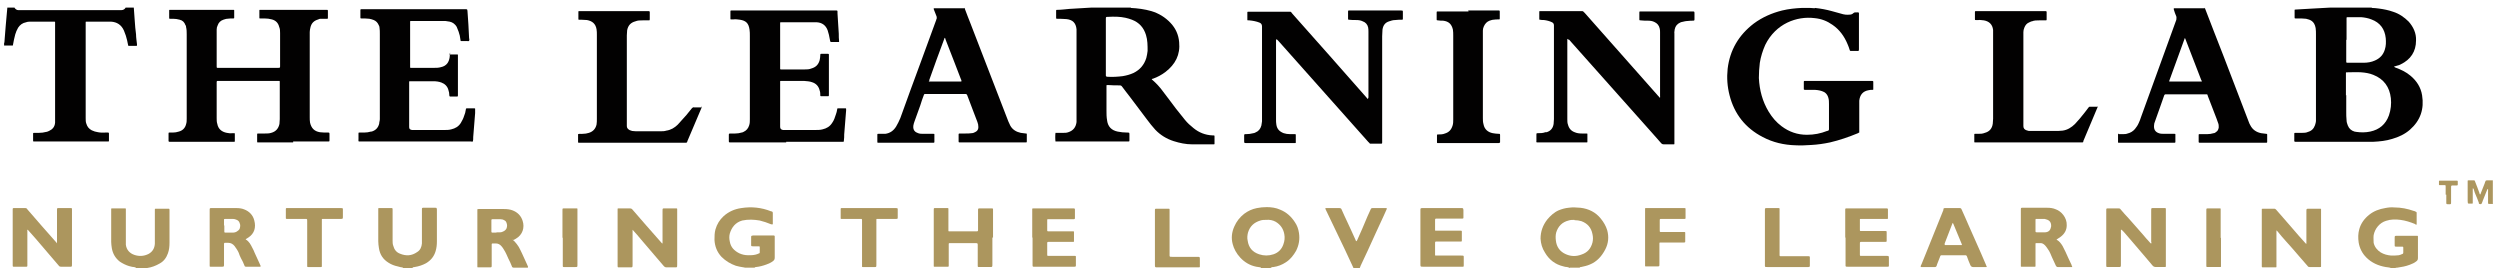
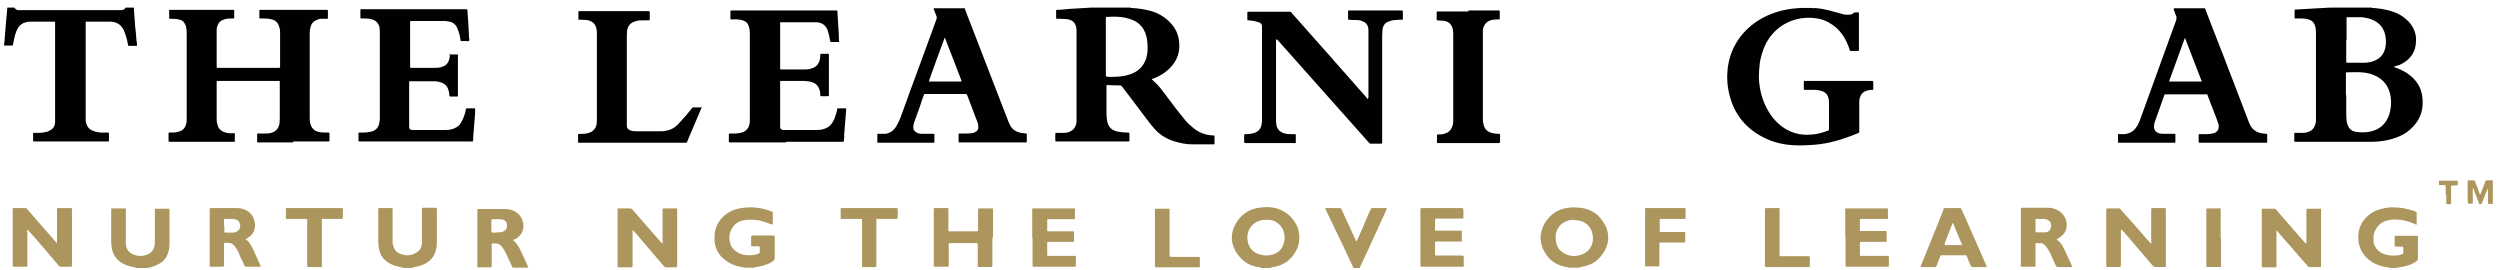
<svg xmlns="http://www.w3.org/2000/svg" width="250" height="27" viewBox="0 0 250 27" fill="none">
  <g clip-path="url(#clip0_736_1679)">
    <path d="M113.071 0.793C113.772 0.825 114.473 0.921 115.142 1.112C115.875 1.335 116.513 1.718 117.054 2.291C117.564 2.833 117.851 3.47 117.915 4.203C118.042 5.478 117.532 6.434 116.544 7.199C116.162 7.486 115.748 7.709 115.302 7.869C115.27 7.869 115.238 7.869 115.206 7.9C115.206 7.9 115.206 7.9 115.174 7.9C115.174 7.9 115.174 7.932 115.206 7.964C115.62 8.315 116.003 8.729 116.321 9.175C116.768 9.749 117.182 10.322 117.596 10.864C117.883 11.247 118.202 11.597 118.489 11.98C118.743 12.298 119.03 12.553 119.349 12.808C119.891 13.255 120.528 13.509 121.261 13.541C121.261 13.541 121.325 13.541 121.357 13.541C121.421 13.541 121.452 13.541 121.452 13.637C121.452 13.764 121.452 13.86 121.452 13.988C121.452 14.115 121.452 14.211 121.452 14.338C121.452 14.434 121.452 14.434 121.325 14.434C120.624 14.434 119.923 14.434 119.222 14.434C118.584 14.434 117.979 14.306 117.373 14.115C116.672 13.892 116.035 13.509 115.525 12.968C115.238 12.649 114.951 12.298 114.696 11.948C114.154 11.215 113.581 10.482 113.039 9.749C112.752 9.366 112.465 9.016 112.21 8.665C112.146 8.57 112.083 8.538 111.955 8.538C111.573 8.538 111.222 8.538 110.84 8.506C110.808 8.506 110.776 8.506 110.712 8.506C110.68 8.506 110.648 8.506 110.648 8.57C110.648 8.633 110.648 8.665 110.648 8.729C110.648 9.494 110.648 10.259 110.648 11.056C110.648 11.374 110.648 11.725 110.712 12.043C110.712 12.043 110.712 12.043 110.712 12.075C110.808 12.681 111.158 13.031 111.764 13.159C112.083 13.223 112.401 13.255 112.72 13.255C112.943 13.255 112.943 13.255 112.943 13.478C112.943 13.669 112.943 13.86 112.943 14.051C112.943 14.115 112.943 14.147 112.848 14.147C112.784 14.147 112.752 14.147 112.688 14.147C110.394 14.147 108.067 14.147 105.772 14.147C105.709 14.147 105.613 14.147 105.549 14.147C105.517 13.956 105.517 13.478 105.549 13.286C105.613 13.286 105.645 13.286 105.709 13.286C105.9 13.286 106.123 13.286 106.314 13.286C106.474 13.286 106.665 13.286 106.824 13.223C107.334 13.063 107.589 12.713 107.653 12.203C107.653 12.107 107.653 12.012 107.653 11.884C107.653 9.048 107.653 6.243 107.653 3.407C107.653 3.247 107.653 3.088 107.653 2.929C107.589 2.291 107.27 1.973 106.633 1.909C106.41 1.909 106.219 1.877 105.995 1.877C105.9 1.877 105.836 1.877 105.741 1.877C105.613 1.877 105.613 1.877 105.613 1.749C105.613 1.526 105.613 1.303 105.613 1.08C105.613 0.985 105.613 0.985 105.709 0.985C106.123 0.985 106.537 0.921 106.952 0.889C108.449 0.793 109.915 0.698 111.413 0.698C112.911 0.698 111.923 0.698 112.178 0.698C112.497 0.698 112.816 0.698 113.166 0.698L113.071 0.793ZM110.585 4.682V7.359C110.585 7.39 110.585 7.454 110.585 7.486C110.585 7.645 110.585 7.645 110.744 7.677C111.254 7.709 111.764 7.677 112.274 7.614C112.656 7.55 113.007 7.454 113.357 7.295C113.995 6.976 114.409 6.498 114.632 5.797C114.696 5.574 114.728 5.319 114.76 5.096C114.76 4.554 114.76 4.012 114.6 3.502C114.377 2.769 113.931 2.259 113.198 1.973C112.975 1.877 112.784 1.845 112.561 1.781C111.987 1.654 111.413 1.654 110.808 1.686C110.585 1.686 110.585 1.686 110.585 1.909C110.585 2.833 110.585 3.757 110.585 4.682Z" fill="#020101" />
    <path d="M237.173 0.793C237.428 0.793 237.651 0.825 237.906 0.857C238.384 0.921 238.862 1.016 239.308 1.176C239.914 1.367 240.424 1.718 240.87 2.164C241.348 2.706 241.635 3.343 241.603 4.044C241.603 5.16 241.061 5.956 240.073 6.434C239.978 6.498 239.85 6.53 239.723 6.562C239.627 6.594 239.5 6.626 239.404 6.657C239.436 6.721 239.5 6.721 239.532 6.753C240.073 6.944 240.615 7.199 241.061 7.582C241.667 8.092 242.081 8.729 242.209 9.526C242.432 10.896 242.049 12.043 240.998 12.968C240.488 13.414 239.882 13.701 239.213 13.892C238.607 14.083 237.97 14.147 237.333 14.179C237.237 14.179 237.109 14.179 237.014 14.179C234.56 14.179 232.138 14.179 229.684 14.179C229.397 14.179 229.429 14.211 229.429 13.924C229.429 13.733 229.429 13.573 229.429 13.382C229.429 13.286 229.429 13.286 229.524 13.286C229.748 13.286 229.971 13.286 230.194 13.286C230.385 13.286 230.608 13.286 230.799 13.191C231.15 13.095 231.373 12.872 231.5 12.521C231.532 12.394 231.596 12.235 231.596 12.075C231.596 11.948 231.596 11.852 231.596 11.725C231.596 8.952 231.596 6.211 231.596 3.439C231.596 3.215 231.596 3.024 231.564 2.801C231.437 2.1 231.022 1.973 230.608 1.877C230.321 1.845 230.066 1.845 229.779 1.845C229.716 1.845 229.62 1.845 229.556 1.845C229.493 1.845 229.461 1.845 229.461 1.749C229.461 1.654 229.461 1.59 229.461 1.494C229.461 1.335 229.461 1.208 229.461 1.048C229.461 0.953 229.461 0.953 229.588 0.953C230.13 0.921 230.704 0.889 231.245 0.857C232.361 0.793 233.476 0.73 234.592 0.698C235.707 0.666 236.345 0.666 237.205 0.698L237.173 0.793ZM234.624 9.494C234.624 10.068 234.624 10.609 234.624 11.183C234.624 11.47 234.624 11.725 234.655 12.012C234.655 12.203 234.719 12.394 234.783 12.553C234.91 12.872 235.134 13.063 235.452 13.159C235.516 13.159 235.58 13.191 235.643 13.191C236.09 13.255 236.568 13.255 237.014 13.159C237.938 12.968 238.575 12.426 238.894 11.534C239.085 10.992 239.149 10.386 239.085 9.813C238.958 8.697 238.384 7.9 237.333 7.486C236.95 7.327 236.536 7.263 236.121 7.231C235.675 7.199 235.197 7.231 234.751 7.231C234.751 7.231 234.687 7.231 234.655 7.231C234.624 7.231 234.592 7.231 234.592 7.295C234.592 7.359 234.592 7.422 234.592 7.486C234.592 8.187 234.592 8.856 234.592 9.558L234.624 9.494ZM234.624 3.98C234.624 4.172 234.624 4.395 234.624 4.586C234.624 5.096 234.624 5.638 234.624 6.147C234.624 6.243 234.624 6.275 234.751 6.275C235.293 6.275 235.835 6.275 236.376 6.275C236.759 6.275 237.141 6.211 237.492 6.052C238.002 5.829 238.321 5.478 238.48 4.968C238.607 4.586 238.607 4.203 238.575 3.821C238.48 2.897 238.002 2.259 237.141 1.941C236.823 1.813 236.472 1.749 236.121 1.718C235.707 1.718 235.293 1.718 234.879 1.718C234.847 1.718 234.783 1.718 234.751 1.718C234.687 1.718 234.655 1.718 234.655 1.813C234.655 1.877 234.655 1.941 234.655 2.004C234.655 2.674 234.655 3.343 234.655 3.98H234.624Z" fill="#020101" />
    <path d="M181.496 0.793C182.07 0.857 182.612 0.953 183.185 1.112C183.504 1.208 183.791 1.272 184.109 1.367C184.396 1.463 184.683 1.495 184.97 1.463C185.129 1.463 185.257 1.399 185.352 1.303C185.384 1.272 185.448 1.24 185.512 1.24C185.958 1.24 185.894 1.176 185.894 1.59C185.894 2.674 185.894 3.789 185.894 4.873C185.894 5.128 185.894 5.096 185.639 5.096C185.448 5.096 185.289 5.096 185.097 5.096C185.034 5.096 185.002 5.096 184.97 5C184.906 4.809 184.842 4.586 184.747 4.395C184.428 3.63 183.95 2.961 183.249 2.483C182.707 2.1 182.134 1.877 181.464 1.813C179.68 1.59 177.576 2.355 176.524 4.49C176.269 5.064 176.078 5.67 175.983 6.275C175.919 6.785 175.887 7.295 175.887 7.805C175.951 9.016 176.238 10.131 176.875 11.183C177.226 11.757 177.64 12.235 178.15 12.617C178.915 13.191 179.743 13.478 180.699 13.478C181.401 13.478 182.07 13.35 182.707 13.095C182.739 13.095 182.771 13.095 182.803 13.063C182.867 13.063 182.898 13 182.898 12.936C182.898 12.936 182.898 12.872 182.898 12.84C182.898 12.044 182.898 11.215 182.898 10.418C182.898 10.195 182.898 9.972 182.835 9.781C182.739 9.43 182.516 9.207 182.197 9.112C181.91 9.016 181.624 8.984 181.337 8.984C181.05 8.984 180.795 8.984 180.508 8.984C180.413 8.984 180.381 8.984 180.381 8.888C180.381 8.665 180.381 8.41 180.381 8.187C180.381 8.124 180.381 8.092 180.476 8.092C180.54 8.092 180.604 8.092 180.667 8.092C182.803 8.092 184.906 8.092 187.041 8.092C187.105 8.092 187.169 8.092 187.233 8.092C187.296 8.092 187.328 8.124 187.328 8.187C187.328 8.41 187.328 8.665 187.328 8.888C187.328 8.984 187.328 8.984 187.233 8.984C187.105 8.984 187.01 8.984 186.882 9.016C186.277 9.112 185.99 9.494 185.926 10.068C185.926 10.195 185.926 10.323 185.926 10.45C185.926 11.311 185.926 12.171 185.926 13.031V13.255C185.862 13.255 185.83 13.318 185.799 13.318C184.874 13.701 183.95 14.02 182.994 14.243C182.388 14.37 181.751 14.466 181.114 14.498C180.604 14.529 180.062 14.561 179.552 14.529C178.405 14.498 177.289 14.243 176.269 13.701C174.548 12.809 173.433 11.406 172.955 9.526C172.732 8.665 172.668 7.773 172.764 6.881C172.987 5 173.879 3.502 175.377 2.355C176.238 1.718 177.194 1.303 178.214 1.048C178.883 0.889 179.52 0.825 180.189 0.793C180.349 0.793 180.508 0.793 180.667 0.793C180.922 0.793 181.209 0.793 181.464 0.825L181.496 0.793Z" fill="#020101" />
    <path d="M96.499 0.761C96.467 0.825 96.499 0.857 96.499 0.921C96.69 1.399 96.849 1.877 97.04 2.323C98.315 5.605 99.558 8.856 100.833 12.139C100.897 12.298 100.96 12.426 101.024 12.553C101.247 12.967 101.63 13.191 102.076 13.286C102.235 13.286 102.426 13.35 102.586 13.35C102.681 13.35 102.681 13.35 102.681 13.445C102.681 13.669 102.681 13.924 102.681 14.147C102.681 14.21 102.681 14.242 102.586 14.242C102.522 14.242 102.49 14.242 102.426 14.242C100.323 14.242 98.22 14.242 96.116 14.242C95.829 14.242 95.861 14.274 95.861 13.987C95.861 13.828 95.861 13.637 95.861 13.477C95.861 13.382 95.861 13.35 95.989 13.35C96.18 13.35 96.371 13.35 96.562 13.35C96.754 13.35 96.977 13.35 97.168 13.318C97.295 13.318 97.455 13.254 97.55 13.191C97.742 13.095 97.837 12.936 97.837 12.713C97.837 12.521 97.805 12.362 97.742 12.203C97.614 11.852 97.455 11.47 97.327 11.119C97.136 10.577 96.913 10.067 96.722 9.525C96.69 9.43 96.626 9.398 96.531 9.398C95.383 9.398 94.204 9.398 93.057 9.398C92.897 9.398 92.706 9.398 92.547 9.398C92.451 9.398 92.419 9.398 92.387 9.494C92.26 9.844 92.132 10.163 92.037 10.514C91.846 11.055 91.654 11.565 91.463 12.107C91.399 12.266 91.368 12.394 91.336 12.553C91.272 13.031 91.527 13.222 91.814 13.318C91.973 13.382 92.164 13.382 92.324 13.382C92.674 13.382 93.025 13.382 93.344 13.382C93.439 13.382 93.439 13.382 93.439 13.477C93.439 13.7 93.439 13.955 93.439 14.178C93.439 14.242 93.439 14.274 93.344 14.274C93.28 14.274 93.248 14.274 93.184 14.274C91.431 14.274 89.71 14.274 87.957 14.274C87.926 14.274 87.862 14.274 87.83 14.274C87.734 14.274 87.734 14.274 87.734 14.147C87.734 13.924 87.734 13.7 87.734 13.477C87.734 13.382 87.734 13.382 87.83 13.382C87.957 13.382 88.053 13.382 88.181 13.382C88.308 13.382 88.404 13.382 88.531 13.382C89.009 13.318 89.36 13.063 89.615 12.649C89.774 12.394 89.901 12.107 90.029 11.82C90.698 9.94 91.399 8.059 92.101 6.147C92.611 4.745 93.12 3.343 93.63 1.972C93.63 1.94 93.63 1.909 93.662 1.877C93.694 1.813 93.662 1.717 93.662 1.654C93.567 1.431 93.471 1.176 93.375 0.921C93.375 0.921 93.375 0.857 93.375 0.825C94.427 0.825 95.479 0.825 96.499 0.825V0.761ZM92.865 8.155C92.897 8.187 92.961 8.155 92.993 8.155C93.981 8.155 95.001 8.155 95.989 8.155C96.021 8.155 96.052 8.155 96.116 8.155C96.116 8.155 96.148 8.155 96.148 8.091C96.148 8.028 96.116 7.964 96.084 7.9C95.861 7.358 95.67 6.785 95.447 6.243C95.16 5.478 94.841 4.713 94.555 3.948C94.555 3.884 94.523 3.821 94.491 3.789H94.459C94.459 3.821 94.427 3.853 94.427 3.884C93.917 5.255 93.407 6.625 92.929 7.996C92.929 8.028 92.929 8.059 92.929 8.123L92.865 8.155Z" fill="#020101" />
    <path d="M220.471 0.761C221.109 2.387 221.714 4.012 222.352 5.605C223.18 7.805 224.041 9.972 224.869 12.171C224.901 12.298 224.965 12.394 225.029 12.521C225.252 12.967 225.634 13.222 226.112 13.318C226.272 13.318 226.463 13.382 226.622 13.382C226.686 13.382 226.718 13.382 226.718 13.477C226.718 13.7 226.718 13.955 226.718 14.178C226.718 14.242 226.718 14.274 226.622 14.274C226.559 14.274 226.495 14.274 226.431 14.274C224.328 14.274 222.224 14.274 220.121 14.274C219.834 14.274 219.866 14.306 219.866 14.019C219.866 13.86 219.866 13.7 219.866 13.541C219.866 13.414 219.866 13.414 219.993 13.414C220.248 13.414 220.471 13.414 220.726 13.414C220.949 13.414 221.141 13.382 221.364 13.318C221.459 13.318 221.555 13.254 221.619 13.191C221.778 13.095 221.842 12.936 221.874 12.744C221.874 12.585 221.874 12.426 221.81 12.298C221.746 12.139 221.714 12.011 221.651 11.852C221.364 11.119 221.077 10.354 220.79 9.621C220.79 9.557 220.726 9.494 220.726 9.43C220.663 9.43 220.567 9.43 220.503 9.43C219.228 9.43 217.954 9.43 216.679 9.43C216.679 9.43 216.615 9.43 216.583 9.43C216.488 9.43 216.456 9.462 216.424 9.525C216.296 9.908 216.137 10.322 216.01 10.705C215.85 11.183 215.659 11.661 215.5 12.139C215.436 12.266 215.404 12.426 215.404 12.553C215.372 12.904 215.5 13.191 215.882 13.318C216.041 13.382 216.233 13.382 216.424 13.382C216.774 13.382 217.125 13.382 217.444 13.382C217.539 13.382 217.539 13.382 217.539 13.477C217.539 13.7 217.539 13.955 217.539 14.178C217.539 14.242 217.539 14.274 217.444 14.274C217.38 14.274 217.348 14.274 217.284 14.274C215.532 14.274 213.811 14.274 212.058 14.274C211.994 14.274 211.93 14.274 211.866 14.274C211.835 14.274 211.803 14.274 211.803 14.21C211.803 13.955 211.803 13.7 211.803 13.477C211.803 13.254 211.835 13.414 211.898 13.414C212.026 13.414 212.153 13.414 212.281 13.414C212.44 13.414 212.599 13.414 212.759 13.35C213.046 13.286 213.301 13.127 213.492 12.904C213.651 12.713 213.779 12.521 213.874 12.298C213.97 12.107 214.034 11.916 214.097 11.725C215.277 8.474 216.456 5.223 217.635 1.972C217.635 1.972 217.635 1.909 217.635 1.877C217.667 1.813 217.635 1.717 217.635 1.654C217.539 1.431 217.444 1.176 217.38 0.952C217.38 0.921 217.38 0.889 217.38 0.825C218.4 0.825 219.452 0.825 220.471 0.825V0.761ZM220.185 8.155C220.185 8.091 220.153 8.028 220.121 7.996C219.611 6.657 219.069 5.287 218.559 3.948C218.559 3.916 218.527 3.853 218.495 3.821C218.495 3.821 218.495 3.821 218.464 3.821C218.464 3.821 218.464 3.821 218.464 3.853C217.954 5.255 217.444 6.657 216.934 8.059C216.934 8.091 216.902 8.123 216.934 8.155H220.216H220.185Z" fill="#020101" />
    <path d="M13.38 0.761C13.412 1.208 13.444 1.654 13.476 2.1C13.508 2.546 13.54 2.992 13.604 3.438C13.604 3.757 13.667 4.108 13.699 4.426C13.699 4.426 13.699 4.49 13.699 4.522C13.699 4.554 13.699 4.586 13.636 4.586C13.38 4.586 13.158 4.586 12.902 4.586C12.839 4.586 12.807 4.586 12.807 4.49C12.743 4.171 12.679 3.853 12.584 3.566C12.52 3.407 12.456 3.215 12.393 3.056C12.138 2.482 11.691 2.196 11.086 2.164C10.99 2.164 10.895 2.164 10.799 2.164C10.13 2.164 9.429 2.164 8.759 2.164C8.728 2.164 8.664 2.164 8.632 2.164C8.6 2.164 8.568 2.164 8.568 2.227C8.568 2.291 8.568 2.323 8.568 2.387C8.568 5.542 8.568 8.697 8.568 11.82C8.568 12.011 8.568 12.203 8.632 12.362C8.728 12.681 8.887 12.872 9.174 13.031C9.365 13.127 9.588 13.191 9.811 13.223C10.098 13.286 10.385 13.254 10.64 13.254C10.927 13.254 10.895 13.223 10.895 13.509C10.895 13.701 10.895 13.892 10.895 14.083C10.895 14.115 10.895 14.147 10.831 14.147C10.767 14.147 10.704 14.147 10.64 14.147C8.281 14.147 5.923 14.147 3.533 14.147C3.501 14.147 3.437 14.147 3.405 14.147C3.31 14.147 3.31 14.147 3.31 14.051C3.31 13.828 3.31 13.605 3.31 13.382C3.31 13.286 3.31 13.286 3.405 13.286C3.565 13.286 3.724 13.286 3.883 13.286C4.138 13.286 4.393 13.254 4.616 13.191C4.712 13.191 4.808 13.127 4.903 13.095C5.254 12.936 5.477 12.681 5.509 12.266C5.509 12.107 5.509 11.948 5.509 11.788C5.509 8.665 5.509 5.51 5.509 2.387C5.509 2.355 5.509 2.291 5.509 2.259C5.509 2.164 5.509 2.164 5.413 2.164C5.031 2.164 4.648 2.164 4.266 2.164C3.883 2.164 3.501 2.164 3.118 2.164C2.959 2.164 2.768 2.164 2.608 2.227C2.258 2.291 2.003 2.482 1.812 2.769C1.684 2.992 1.589 3.215 1.525 3.438C1.429 3.789 1.366 4.108 1.302 4.458C1.302 4.554 1.302 4.554 1.174 4.554C0.887 4.554 0.633 4.554 0.346 4.554V4.458C0.378 4.395 0.409 4.331 0.441 4.235C0.473 3.693 0.537 3.152 0.569 2.61C0.633 2.004 0.664 1.431 0.728 0.825C0.728 0.793 0.728 0.761 0.76 0.729H1.461V0.793C1.557 0.921 1.684 1.016 1.844 1.016C1.939 1.016 2.003 1.016 2.099 1.016C5.381 1.016 8.632 1.016 11.915 1.016C11.978 1.016 12.042 1.016 12.106 1.016C12.329 1.016 12.488 0.921 12.584 0.729C12.807 0.729 13.062 0.729 13.285 0.729L13.38 0.761Z" fill="#020101" />
    <path d="M156.923 26.799C156.859 26.703 156.764 26.735 156.7 26.703C156.572 26.703 156.445 26.672 156.349 26.64C155.521 26.448 154.915 25.97 154.501 25.269C154.214 24.823 154.087 24.377 154.055 23.867C154.055 23.166 154.278 22.528 154.724 21.955C155.043 21.572 155.425 21.222 155.871 21.03C156.19 20.903 156.509 20.807 156.859 20.776C157.242 20.712 157.624 20.744 158.038 20.776C158.867 20.871 159.568 21.222 160.078 21.859C160.365 22.21 160.588 22.592 160.716 23.006C160.907 23.676 160.843 24.345 160.524 24.951C160.174 25.62 159.696 26.162 158.995 26.448C158.708 26.576 158.389 26.64 158.102 26.703C158.038 26.703 157.975 26.703 157.975 26.767H156.987L156.923 26.799ZM157.433 21.987C157.242 21.987 157.05 21.987 156.859 22.05C156.222 22.21 155.808 22.624 155.616 23.261C155.553 23.516 155.553 23.771 155.584 24.026C155.648 24.696 155.999 25.174 156.604 25.429C157.114 25.652 157.624 25.652 158.134 25.46C158.74 25.269 159.09 24.855 159.249 24.249C159.313 23.963 159.313 23.708 159.249 23.421C159.122 22.752 158.74 22.337 158.134 22.114C157.911 22.05 157.688 22.018 157.465 22.018L157.433 21.987Z" fill="#AC965E" />
    <path d="M126.105 26.799C126.105 26.767 126.073 26.767 126.041 26.735C125.914 26.735 125.754 26.672 125.627 26.672C124.32 26.417 123.492 25.301 123.269 24.409C123.109 23.803 123.173 23.23 123.428 22.656C123.651 22.146 123.97 21.732 124.416 21.381C124.798 21.094 125.213 20.903 125.691 20.808C126.009 20.744 126.328 20.712 126.679 20.712C127.125 20.712 127.603 20.776 128.017 20.967C128.655 21.222 129.133 21.668 129.483 22.21C129.706 22.529 129.834 22.879 129.897 23.293C129.993 23.931 129.897 24.504 129.611 25.078C129.356 25.524 129.037 25.939 128.591 26.225C128.208 26.48 127.794 26.64 127.348 26.703C127.252 26.703 127.189 26.703 127.093 26.767C127.093 26.767 127.093 26.767 127.061 26.799H126.137H126.105ZM126.615 21.987C126.424 21.987 126.232 21.987 126.041 22.05C125.404 22.242 124.989 22.624 124.798 23.262C124.735 23.517 124.703 23.803 124.766 24.058C124.862 24.759 125.244 25.206 125.914 25.429C126.392 25.588 126.87 25.588 127.348 25.429C127.826 25.269 128.176 24.919 128.336 24.441C128.463 24.09 128.495 23.771 128.431 23.421C128.336 22.879 128.049 22.465 127.571 22.178C127.284 22.019 126.965 21.955 126.615 21.987Z" fill="#AC965E" />
    <path d="M74.477 26.799C74.477 26.735 74.413 26.735 74.349 26.735C74.094 26.704 73.84 26.64 73.585 26.576C73.043 26.385 72.565 26.098 72.15 25.684C71.704 25.206 71.481 24.632 71.449 23.995C71.449 23.644 71.449 23.294 71.545 22.943C71.704 22.401 71.959 21.987 72.374 21.604C72.883 21.158 73.457 20.903 74.126 20.808C75.146 20.648 76.134 20.744 77.09 21.126C77.122 21.126 77.154 21.126 77.186 21.158C77.25 21.158 77.281 21.222 77.281 21.286C77.281 21.668 77.281 22.051 77.281 22.433C77.218 22.433 77.154 22.433 77.122 22.433C76.74 22.274 76.357 22.146 75.975 22.051C75.401 21.955 74.827 21.923 74.222 22.051C73.553 22.242 73.17 22.72 72.979 23.357C72.915 23.612 72.915 23.867 72.979 24.154C73.075 24.728 73.425 25.078 73.935 25.333C74.222 25.461 74.509 25.524 74.827 25.524C75.082 25.524 75.305 25.524 75.561 25.461C75.688 25.429 75.784 25.397 75.911 25.333C75.975 25.333 75.975 25.269 75.975 25.238C75.975 25.078 75.975 24.887 75.975 24.728C75.975 24.664 75.975 24.632 75.879 24.632C75.72 24.632 75.561 24.632 75.401 24.632C75.082 24.632 75.114 24.632 75.114 24.377C75.114 24.154 75.114 23.963 75.114 23.74C75.114 23.58 75.114 23.58 75.305 23.549C75.401 23.549 75.465 23.549 75.561 23.549C76.102 23.549 76.644 23.549 77.186 23.549C77.25 23.549 77.313 23.549 77.377 23.549C77.441 23.549 77.473 23.58 77.473 23.644C77.473 23.676 77.473 23.74 77.473 23.771C77.473 24.441 77.473 25.078 77.473 25.747C77.473 25.907 77.441 26.002 77.313 26.098C77.122 26.257 76.899 26.353 76.644 26.449C76.293 26.576 75.943 26.672 75.592 26.704C75.561 26.704 75.497 26.704 75.465 26.767H74.477V26.799Z" fill="#AC965E" />
    <path d="M239.085 26.799C238.926 26.735 238.766 26.735 238.575 26.704C237.842 26.576 237.173 26.289 236.631 25.747C236.217 25.333 235.962 24.823 235.866 24.25C235.802 23.803 235.802 23.357 235.93 22.911C236.089 22.337 236.44 21.859 236.918 21.477C237.396 21.095 237.938 20.903 238.511 20.808C238.83 20.744 239.117 20.712 239.436 20.744C240.105 20.744 240.742 20.871 241.38 21.095C241.411 21.095 241.443 21.095 241.475 21.126C241.698 21.222 241.666 21.19 241.666 21.413C241.666 21.7 241.666 22.019 241.666 22.306C241.666 22.369 241.666 22.401 241.666 22.465C241.603 22.465 241.539 22.465 241.507 22.401C241.029 22.21 240.551 22.051 240.041 21.987C239.563 21.923 239.085 21.923 238.607 22.082C237.97 22.274 237.491 22.847 237.364 23.517C237.332 23.772 237.364 24.027 237.364 24.282C237.46 24.696 237.715 25.015 238.065 25.238C238.384 25.429 238.734 25.524 239.117 25.556C239.372 25.556 239.627 25.556 239.882 25.524C240.009 25.493 240.105 25.461 240.232 25.397C240.296 25.397 240.328 25.333 240.328 25.27C240.328 25.11 240.328 24.919 240.328 24.76C240.328 24.696 240.296 24.664 240.232 24.664C240.2 24.664 240.137 24.664 240.105 24.664C239.945 24.664 239.818 24.664 239.659 24.664C239.467 24.664 239.467 24.664 239.467 24.473C239.467 24.473 239.467 24.441 239.467 24.409C239.467 24.218 239.467 24.027 239.467 23.835C239.467 23.58 239.467 23.58 239.69 23.58C240.328 23.58 240.933 23.58 241.571 23.58C241.603 23.58 241.635 23.58 241.698 23.58C241.794 23.58 241.794 23.58 241.794 23.708C241.794 23.74 241.794 23.772 241.794 23.835C241.794 24.505 241.794 25.174 241.794 25.811C241.794 25.971 241.73 26.066 241.635 26.13C241.443 26.289 241.22 26.385 240.965 26.48C240.551 26.64 240.137 26.704 239.722 26.767C239.659 26.767 239.595 26.767 239.531 26.799H239.021H239.085Z" fill="#AC965E" />
    <path d="M13.605 26.799C13.541 26.703 13.446 26.735 13.382 26.703C13.223 26.703 13.063 26.64 12.904 26.608C12.585 26.512 12.267 26.353 11.98 26.162C11.534 25.811 11.278 25.365 11.183 24.823C11.151 24.6 11.119 24.377 11.119 24.186C11.119 23.134 11.119 22.114 11.119 21.062C11.119 20.999 11.119 20.967 11.119 20.903C11.119 20.871 11.119 20.839 11.183 20.839C11.215 20.839 11.247 20.839 11.31 20.839C11.661 20.839 12.043 20.839 12.394 20.839C12.426 20.839 12.458 20.839 12.521 20.839C12.553 20.839 12.585 20.839 12.585 20.903C12.585 20.967 12.585 21.031 12.585 21.126C12.585 22.114 12.585 23.102 12.585 24.09C12.585 24.218 12.585 24.345 12.585 24.473C12.649 24.983 12.968 25.333 13.446 25.492C13.924 25.652 14.402 25.62 14.848 25.397C15.262 25.174 15.454 24.823 15.485 24.377C15.485 24.281 15.485 24.154 15.485 24.058C15.485 23.102 15.485 22.146 15.485 21.19C15.485 21.126 15.485 21.062 15.485 20.999C15.485 20.871 15.485 20.871 15.613 20.871C16.027 20.871 16.41 20.871 16.824 20.871C16.919 20.871 16.951 20.871 16.951 20.999C16.951 21.031 16.951 21.062 16.951 21.126C16.951 22.178 16.951 23.198 16.951 24.249C16.951 24.632 16.919 24.983 16.792 25.333C16.633 25.779 16.378 26.13 15.963 26.353C15.581 26.576 15.167 26.735 14.72 26.799C14.625 26.799 14.529 26.799 14.466 26.895H13.541L13.605 26.799Z" fill="#AC965E" />
    <path d="M40.312 26.799C40.312 26.767 40.248 26.767 40.216 26.736C40.057 26.736 39.93 26.672 39.77 26.64C39.452 26.576 39.133 26.449 38.878 26.289C38.304 25.939 37.986 25.461 37.89 24.791C37.858 24.568 37.826 24.345 37.826 24.122C37.826 23.102 37.826 22.051 37.826 21.031C37.826 20.967 37.826 20.935 37.826 20.872C37.826 20.84 37.826 20.808 37.89 20.808C37.89 20.808 37.89 20.808 37.922 20.808C38.336 20.808 38.718 20.808 39.133 20.808C39.228 20.808 39.26 20.808 39.26 20.935C39.26 20.999 39.26 21.063 39.26 21.126C39.26 22.114 39.26 23.102 39.26 24.058C39.26 24.218 39.26 24.409 39.324 24.568C39.42 24.951 39.643 25.238 39.993 25.365C40.599 25.62 41.172 25.588 41.714 25.206C42.033 25.015 42.16 24.696 42.192 24.345C42.192 24.218 42.192 24.09 42.192 23.963C42.192 23.007 42.192 22.051 42.192 21.095C42.192 21.031 42.192 20.967 42.192 20.872C42.192 20.808 42.224 20.776 42.288 20.776C42.32 20.776 42.384 20.776 42.416 20.776C42.798 20.776 43.148 20.776 43.531 20.776C43.658 20.776 43.658 20.776 43.69 20.935C43.69 20.935 43.69 20.999 43.69 21.031C43.69 22.082 43.69 23.134 43.69 24.154C43.69 24.473 43.658 24.791 43.563 25.11C43.403 25.652 43.085 26.034 42.607 26.321C42.256 26.512 41.874 26.64 41.459 26.704C41.396 26.704 41.3 26.704 41.236 26.799H40.312Z" fill="#AC965E" />
    <path d="M135.347 26.799C135.06 26.194 134.773 25.588 134.486 24.951C133.849 23.644 133.243 22.337 132.606 21.03C132.479 20.776 132.51 20.807 132.765 20.807C133.148 20.807 133.53 20.807 133.913 20.807C134.04 20.807 134.136 20.839 134.168 20.967C134.327 21.349 134.518 21.732 134.678 22.082C134.964 22.72 135.283 23.357 135.57 24.026C135.57 24.026 135.57 24.09 135.634 24.122C135.697 24.09 135.697 24.026 135.729 23.994C136.08 23.198 136.43 22.433 136.749 21.636C136.845 21.413 136.972 21.158 137.068 20.935C137.1 20.839 137.163 20.807 137.259 20.807C137.61 20.807 137.96 20.807 138.311 20.807C138.406 20.807 138.502 20.807 138.598 20.807C138.693 20.807 138.693 20.807 138.661 20.935C138.566 21.158 138.47 21.349 138.375 21.572C137.833 22.72 137.323 23.867 136.781 25.046C136.526 25.556 136.303 26.098 136.048 26.608C136.048 26.672 135.984 26.735 135.984 26.799H135.315H135.347Z" fill="#AC965E" />
    <path d="M249.315 20.393C249.188 20.393 249.028 20.393 248.901 20.393C248.837 20.393 248.805 20.361 248.805 20.297C248.805 20.234 248.805 20.202 248.805 20.138C248.805 19.788 248.805 19.437 248.805 19.118V18.895C248.742 18.895 248.742 18.959 248.71 18.991C248.55 19.373 248.423 19.724 248.264 20.106C248.264 20.17 248.2 20.234 248.2 20.297C248.168 20.393 248.072 20.457 247.945 20.393C247.881 20.393 247.881 20.329 247.881 20.266C247.785 20.011 247.69 19.756 247.562 19.469C247.499 19.309 247.435 19.182 247.403 19.023C247.403 18.959 247.371 18.927 247.339 18.863C247.339 18.863 247.339 18.831 247.276 18.831C247.276 18.831 247.276 18.863 247.276 18.895C247.276 18.959 247.276 19.023 247.276 19.086C247.276 19.437 247.276 19.788 247.276 20.106C247.276 20.17 247.276 20.234 247.276 20.297C247.276 20.329 247.276 20.361 247.212 20.361C247.18 20.361 247.148 20.361 247.084 20.361C246.734 20.361 246.797 20.393 246.766 20.074C246.766 19.469 246.766 18.895 246.766 18.29C246.766 18.226 246.766 18.162 246.766 18.098C246.766 18.067 246.766 18.035 246.829 18.035C247.021 18.035 247.212 18.035 247.403 18.035C247.467 18.035 247.467 18.067 247.499 18.13C247.562 18.322 247.658 18.513 247.722 18.704C247.785 18.895 247.881 19.118 247.945 19.309C247.945 19.341 247.945 19.405 248.009 19.437C248.072 19.437 248.072 19.373 248.072 19.341C248.2 18.991 248.359 18.64 248.487 18.29C248.487 18.226 248.518 18.162 248.55 18.13C248.55 18.067 248.614 18.035 248.678 18.035C248.869 18.035 249.092 18.035 249.283 18.035V20.361L249.315 20.393Z" fill="#AC965E" />
    <path d="M29.316 14.242C28.2 14.242 27.085 14.242 26.001 14.242C25.938 14.242 25.874 14.242 25.81 14.242C25.714 14.242 25.714 14.242 25.714 14.147C25.714 13.924 25.714 13.669 25.714 13.446C25.714 13.382 25.714 13.35 25.81 13.35C26.033 13.35 26.288 13.35 26.511 13.35C26.702 13.35 26.925 13.35 27.117 13.286C27.595 13.159 27.85 12.84 27.945 12.394C27.945 12.235 27.977 12.075 27.977 11.916C27.977 10.705 27.977 9.494 27.977 8.283C27.977 8.251 27.977 8.219 27.977 8.155C27.977 8.123 27.977 8.091 27.913 8.091C27.85 8.091 27.818 8.091 27.754 8.091C25.81 8.091 23.834 8.091 21.89 8.091C21.858 8.091 21.794 8.091 21.763 8.091C21.699 8.091 21.667 8.123 21.667 8.187C21.667 8.251 21.667 8.283 21.667 8.346C21.667 9.494 21.667 10.673 21.667 11.82C21.667 12.011 21.667 12.203 21.731 12.394C21.826 12.904 22.177 13.191 22.687 13.286C22.878 13.318 23.037 13.35 23.229 13.318C23.292 13.318 23.356 13.318 23.42 13.318C23.452 13.318 23.483 13.318 23.483 13.382C23.483 13.637 23.483 13.892 23.483 14.115C23.483 14.147 23.483 14.179 23.42 14.179C23.356 14.179 23.292 14.179 23.229 14.179C21.189 14.179 19.149 14.179 17.11 14.179C16.823 14.179 16.855 14.21 16.855 13.924C16.855 13.732 16.855 13.541 16.855 13.35C16.855 13.286 16.855 13.254 16.95 13.254C17.078 13.254 17.173 13.254 17.301 13.254C17.492 13.254 17.683 13.223 17.874 13.159C18.257 13.063 18.512 12.808 18.607 12.426C18.671 12.235 18.671 12.043 18.671 11.852C18.671 11.82 18.671 11.756 18.671 11.725C18.671 8.952 18.671 6.179 18.671 3.438C18.671 3.183 18.671 2.96 18.607 2.705C18.607 2.642 18.607 2.578 18.544 2.514C18.448 2.227 18.257 2.036 17.97 1.972C17.747 1.909 17.524 1.877 17.301 1.877C17.205 1.877 17.11 1.877 17.014 1.877C16.918 1.877 16.918 1.877 16.918 1.781C16.918 1.526 16.918 1.303 16.918 1.048C16.918 1.016 16.918 0.984 16.982 0.984C17.014 0.984 17.078 0.984 17.11 0.984C19.149 0.984 21.189 0.984 23.229 0.984C23.26 0.984 23.324 0.984 23.356 0.984C23.388 0.984 23.42 0.984 23.42 1.048C23.42 1.303 23.42 1.558 23.42 1.781C23.42 1.845 23.356 1.845 23.324 1.845C23.133 1.845 22.91 1.845 22.719 1.877C22.591 1.877 22.464 1.94 22.336 1.972C22.049 2.068 21.858 2.259 21.763 2.546C21.699 2.673 21.667 2.801 21.667 2.96C21.667 3.088 21.667 3.183 21.667 3.311C21.667 4.394 21.667 5.478 21.667 6.593C21.667 6.817 21.667 6.785 21.858 6.785C23.834 6.785 25.81 6.785 27.786 6.785C28.009 6.785 28.009 6.785 28.009 6.593C28.009 5.51 28.009 4.394 28.009 3.311C28.009 3.088 28.009 2.897 27.913 2.673C27.818 2.291 27.563 2.036 27.18 1.94C26.957 1.877 26.702 1.845 26.447 1.845C26.288 1.845 26.161 1.845 26.001 1.845C25.969 1.845 25.938 1.845 25.938 1.781C25.938 1.526 25.938 1.271 25.938 1.048C25.938 1.016 25.938 0.984 26.001 0.984C26.065 0.984 26.097 0.984 26.161 0.984C28.296 0.984 30.399 0.984 32.535 0.984C32.598 0.984 32.63 0.984 32.694 0.984C32.758 0.984 32.79 1.016 32.79 1.08C32.79 1.335 32.79 1.558 32.79 1.813C32.79 1.877 32.758 1.877 32.694 1.877C32.503 1.877 32.312 1.877 32.12 1.877C32.025 1.877 31.929 1.877 31.834 1.94C31.387 2.068 31.132 2.323 31.037 2.769C31.005 2.928 30.973 3.056 30.973 3.215C30.973 3.279 30.973 3.343 30.973 3.406C30.973 6.179 30.973 8.952 30.973 11.725C30.973 11.916 30.973 12.075 31.005 12.266C31.132 12.808 31.419 13.127 31.993 13.223C32.248 13.254 32.471 13.254 32.726 13.254C32.949 13.254 32.949 13.254 32.949 13.446C32.949 13.637 32.949 13.86 32.949 14.051C32.949 14.115 32.949 14.147 32.853 14.147C32.79 14.147 32.726 14.147 32.662 14.147C31.547 14.147 30.431 14.147 29.316 14.147V14.242Z" fill="#020101" />
-     <path d="M156.732 3.885V4.108C156.732 6.721 156.732 9.302 156.732 11.916C156.732 12.107 156.732 12.298 156.796 12.457C156.892 12.84 157.115 13.095 157.465 13.222C157.688 13.318 157.911 13.35 158.166 13.35C158.326 13.35 158.485 13.35 158.644 13.35C158.74 13.35 158.74 13.35 158.74 13.445C158.74 13.7 158.74 13.924 158.74 14.178C158.74 14.21 158.74 14.242 158.676 14.242C158.644 14.242 158.581 14.242 158.549 14.242C156.987 14.242 155.394 14.242 153.832 14.242C153.768 14.242 153.736 14.242 153.673 14.242C153.609 14.178 153.641 14.147 153.641 14.083C153.641 13.892 153.641 13.7 153.641 13.509C153.641 13.318 153.641 13.318 153.8 13.318C154.055 13.318 154.278 13.318 154.533 13.222C154.565 13.222 154.597 13.222 154.661 13.222C155.075 13.095 155.298 12.808 155.362 12.394C155.362 12.235 155.394 12.075 155.394 11.916C155.394 8.792 155.394 5.669 155.394 2.546C155.394 2.387 155.33 2.291 155.202 2.227C154.947 2.1 154.661 2.036 154.406 2.004C154.278 2.004 154.119 2.004 153.991 1.972C153.959 1.972 153.928 1.972 153.928 1.909C153.928 1.654 153.928 1.399 153.928 1.176C153.928 1.144 153.928 1.112 153.991 1.112C154.055 1.112 154.087 1.112 154.151 1.112C155.457 1.112 156.764 1.112 158.071 1.112C158.103 1.112 158.134 1.112 158.198 1.112C158.262 1.112 158.294 1.112 158.358 1.176C158.358 1.207 158.421 1.239 158.453 1.271C160.907 4.044 163.361 6.817 165.815 9.589C165.879 9.653 165.943 9.717 165.974 9.78C166.038 9.717 166.006 9.685 166.006 9.621C166.006 8.506 166.006 7.358 166.006 6.243C166.006 5.255 166.006 4.235 166.006 3.247C166.006 3.12 166.006 2.992 165.974 2.865C165.911 2.546 165.72 2.323 165.433 2.195C165.241 2.1 165.018 2.068 164.795 2.068C164.54 2.068 164.317 2.068 164.062 2.036C163.967 2.036 163.935 2.036 163.935 1.94C163.935 1.717 163.935 1.462 163.935 1.239C163.935 1.176 163.935 1.144 164.03 1.144C164.062 1.144 164.126 1.144 164.158 1.144C165.847 1.144 167.536 1.144 169.225 1.144C169.448 1.144 169.448 1.144 169.448 1.367C169.448 1.558 169.448 1.749 169.448 1.94C169.448 2.036 169.448 2.036 169.353 2.068C169.161 2.068 168.938 2.068 168.747 2.1C168.556 2.1 168.365 2.164 168.205 2.195C168.142 2.195 168.078 2.227 168.014 2.259C167.727 2.387 167.536 2.61 167.472 2.928C167.472 3.056 167.409 3.215 167.44 3.343C167.44 3.47 167.44 3.598 167.44 3.725C167.44 7.199 167.44 10.673 167.44 14.115C167.44 14.178 167.44 14.242 167.44 14.338C167.44 14.434 167.44 14.434 167.345 14.434C167.026 14.434 166.676 14.434 166.357 14.434C166.261 14.434 166.198 14.402 166.134 14.338C165.815 13.987 165.496 13.605 165.178 13.254C162.501 10.258 159.824 7.231 157.146 4.235C157.083 4.139 156.987 4.076 156.923 3.98C156.923 3.98 156.923 3.98 156.892 3.98L156.732 3.885Z" fill="#020101" />
    <path d="M136.845 9.749V9.494C136.845 7.39 136.845 5.287 136.845 3.184C136.845 3.024 136.845 2.897 136.813 2.737C136.75 2.451 136.558 2.228 136.272 2.132C136.08 2.036 135.857 2.004 135.634 2.004C135.379 2.004 135.124 2.004 134.901 1.973C134.838 1.973 134.806 1.973 134.806 1.877C134.806 1.622 134.806 1.399 134.806 1.144C134.806 1.08 134.806 1.048 134.901 1.048C134.965 1.048 134.997 1.048 135.061 1.048C136.718 1.048 138.375 1.048 140.032 1.048C140.319 1.048 140.287 1.048 140.287 1.303C140.287 1.495 140.287 1.686 140.287 1.877C140.287 1.941 140.287 1.973 140.192 1.973C139.969 1.973 139.745 1.973 139.522 2.004C139.299 2.004 139.108 2.068 138.917 2.132C138.503 2.259 138.311 2.546 138.248 2.961C138.248 3.184 138.216 3.407 138.216 3.63C138.216 7.104 138.216 10.578 138.216 14.051C138.216 14.115 138.216 14.179 138.216 14.274C138.216 14.338 138.184 14.37 138.12 14.37C137.77 14.37 137.419 14.37 137.068 14.37C137.005 14.37 136.973 14.37 136.941 14.306C136.941 14.274 136.877 14.242 136.845 14.211C133.85 10.832 130.822 7.454 127.826 4.076C127.794 4.044 127.73 3.98 127.699 3.949C127.699 3.949 127.667 3.917 127.635 3.949C127.603 3.949 127.603 3.98 127.603 4.012C127.603 4.076 127.603 4.108 127.603 4.172C127.603 6.753 127.603 9.366 127.603 11.948C127.603 12.107 127.603 12.299 127.635 12.458C127.699 12.904 127.954 13.159 128.368 13.318C128.559 13.382 128.782 13.414 129.005 13.414C129.165 13.414 129.292 13.414 129.451 13.414C129.579 13.414 129.579 13.414 129.579 13.541C129.579 13.764 129.579 13.988 129.579 14.211C129.579 14.306 129.579 14.306 129.483 14.306C129.451 14.306 129.42 14.306 129.356 14.306C127.794 14.306 126.233 14.306 124.639 14.306C124.416 14.306 124.416 14.306 124.416 14.083C124.416 13.924 124.416 13.764 124.416 13.605C124.416 13.414 124.416 13.414 124.607 13.414C124.862 13.414 125.085 13.382 125.34 13.318C125.404 13.318 125.468 13.286 125.531 13.255C125.85 13.127 126.041 12.904 126.137 12.553C126.137 12.426 126.201 12.267 126.201 12.139C126.201 12.075 126.201 11.98 126.201 11.916C126.201 8.825 126.201 5.733 126.201 2.642C126.201 2.451 126.116 2.323 125.946 2.259C125.627 2.132 125.277 2.068 124.926 2.036C124.894 2.036 124.83 2.036 124.798 2.036C124.767 2.036 124.735 2.036 124.735 1.973C124.735 1.718 124.735 1.463 124.735 1.24C124.735 1.208 124.735 1.176 124.798 1.176C124.83 1.176 124.894 1.176 124.926 1.176C126.233 1.176 127.571 1.176 128.878 1.176C128.91 1.176 128.942 1.176 129.005 1.176C129.069 1.176 129.101 1.176 129.133 1.24C129.165 1.303 129.228 1.335 129.26 1.399C131.714 4.172 134.168 6.912 136.59 9.685C136.654 9.749 136.686 9.813 136.782 9.908L136.845 9.749Z" fill="#020101" />
    <path d="M78.619 14.242C76.803 14.242 75.018 14.242 73.201 14.242C71.385 14.242 73.106 14.242 73.074 14.242C72.883 14.242 72.883 14.242 72.883 14.051C72.883 13.892 72.883 13.701 72.883 13.541C72.883 13.35 72.883 13.35 73.106 13.35C73.233 13.35 73.393 13.35 73.52 13.35C73.743 13.35 73.966 13.318 74.157 13.255C74.221 13.255 74.285 13.223 74.349 13.191C74.636 13.063 74.827 12.84 74.922 12.521C74.986 12.33 74.986 12.107 74.986 11.916C74.986 11.82 74.986 11.725 74.986 11.629C74.986 8.952 74.986 6.275 74.986 3.598C74.986 3.375 74.986 3.152 74.954 2.96C74.859 2.291 74.572 2.068 73.998 1.972C73.775 1.941 73.552 1.909 73.329 1.941C73.265 1.941 73.201 1.941 73.106 1.941C73.074 1.941 73.042 1.941 73.042 1.877C73.042 1.622 73.042 1.399 73.042 1.144C73.042 1.08 73.042 1.048 73.138 1.048C73.201 1.048 73.265 1.048 73.329 1.048C76.707 1.048 80.085 1.048 83.464 1.048C83.782 1.048 83.75 1.016 83.75 1.335C83.782 2.004 83.846 2.705 83.878 3.375C83.878 3.63 83.878 3.885 83.91 4.14C83.91 4.203 83.91 4.203 83.846 4.203C83.591 4.203 83.368 4.203 83.113 4.203C83.049 4.203 83.049 4.172 83.017 4.108C82.986 3.885 82.922 3.693 82.89 3.47C82.858 3.311 82.794 3.184 82.762 3.024C82.571 2.514 82.189 2.259 81.679 2.227C81.551 2.227 81.456 2.227 81.328 2.227C80.277 2.227 79.225 2.227 78.205 2.227C78.173 2.227 78.109 2.227 78.078 2.227C78.046 2.227 78.014 2.227 78.014 2.291C78.014 2.323 78.014 2.387 78.014 2.419C78.014 3.853 78.014 5.287 78.014 6.721C78.014 6.753 78.014 6.785 78.014 6.849C78.014 6.944 78.014 6.944 78.141 6.944C78.588 6.944 79.066 6.944 79.512 6.944C79.83 6.944 80.149 6.944 80.468 6.944C80.691 6.944 80.914 6.944 81.137 6.849C81.583 6.721 81.838 6.466 81.966 6.02C81.998 5.861 82.029 5.669 82.029 5.51C82.029 5.414 82.029 5.383 82.125 5.383C82.348 5.383 82.571 5.383 82.794 5.383C82.858 5.383 82.89 5.383 82.89 5.478C82.89 5.542 82.89 5.574 82.89 5.638C82.89 6.88 82.89 8.123 82.89 9.366C82.89 10.609 82.89 9.398 82.89 9.43C82.89 9.653 82.89 9.621 82.699 9.621C82.507 9.621 82.316 9.621 82.125 9.621C82.061 9.621 82.029 9.621 82.029 9.526C82.029 9.366 82.029 9.207 81.966 9.048C81.87 8.633 81.615 8.346 81.201 8.219C80.946 8.123 80.691 8.123 80.404 8.092C79.639 8.092 78.906 8.092 78.141 8.092C78.141 8.092 78.109 8.092 78.078 8.092C78.046 8.092 78.014 8.092 78.014 8.155C78.014 8.219 78.014 8.283 78.014 8.378C78.014 9.462 78.014 10.546 78.014 11.661C78.014 11.916 78.014 12.139 78.014 12.394C78.014 12.49 78.014 12.585 78.014 12.681C78.014 12.872 78.109 12.968 78.301 12.999C78.396 12.999 78.492 12.999 78.619 12.999C79.607 12.999 80.563 12.999 81.551 12.999C81.775 12.999 82.029 12.999 82.252 12.936C82.667 12.84 82.986 12.649 83.209 12.298C83.4 12.043 83.496 11.725 83.591 11.438C83.655 11.278 83.687 11.119 83.719 10.928C83.719 10.832 83.75 10.832 83.846 10.832C84.069 10.832 84.324 10.832 84.547 10.832C84.579 10.832 84.611 10.832 84.611 10.896C84.611 10.96 84.611 10.992 84.611 11.055C84.547 11.852 84.483 12.649 84.42 13.446C84.42 13.637 84.42 13.86 84.388 14.051C84.388 14.179 84.388 14.179 84.228 14.179C84.165 14.179 84.133 14.179 84.069 14.179C82.252 14.179 80.436 14.179 78.619 14.179V14.242Z" fill="#020101" />
    <path d="M44.932 5.446C45.219 5.446 45.474 5.446 45.729 5.446C45.792 5.446 45.792 5.446 45.792 5.51C45.792 5.574 45.792 5.606 45.792 5.67C45.792 6.912 45.792 8.187 45.792 9.43C45.792 10.673 45.792 9.43 45.792 9.462C45.792 9.685 45.792 9.653 45.601 9.653C45.378 9.653 45.187 9.653 44.996 9.653C44.932 9.621 44.932 9.558 44.932 9.526C44.932 9.335 44.9 9.175 44.836 8.984C44.741 8.633 44.486 8.378 44.135 8.251C43.88 8.155 43.593 8.124 43.338 8.124C42.574 8.124 41.809 8.124 41.044 8.124C41.044 8.124 41.012 8.124 40.98 8.124C40.948 8.124 40.916 8.124 40.916 8.187C40.916 8.251 40.916 8.283 40.916 8.347C40.916 9.717 40.916 11.056 40.916 12.426C40.916 12.522 40.916 12.617 40.916 12.713C40.916 12.904 41.012 12.968 41.203 13C41.299 13 41.426 13 41.522 13C42.478 13 43.466 13 44.422 13C44.645 13 44.9 13 45.123 12.936C45.537 12.84 45.856 12.649 46.079 12.299C46.207 12.075 46.334 11.852 46.398 11.629C46.493 11.406 46.557 11.183 46.589 10.928C46.589 10.832 46.621 10.832 46.748 10.832C46.972 10.832 47.195 10.832 47.418 10.832C47.513 10.832 47.513 10.832 47.513 10.928C47.513 11.056 47.513 11.183 47.513 11.31C47.45 12.107 47.386 12.904 47.322 13.701C47.322 13.86 47.322 14.02 47.29 14.147C47.195 14.179 47.131 14.147 47.067 14.147C46.589 14.147 46.079 14.147 45.601 14.147C42.446 14.147 39.259 14.147 36.104 14.147C35.785 14.147 35.849 14.179 35.849 13.892C35.849 13.701 35.849 13.541 35.849 13.35C35.849 13.255 35.849 13.255 35.945 13.255C36.104 13.255 36.263 13.255 36.423 13.255C36.646 13.255 36.869 13.223 37.092 13.159C37.156 13.159 37.188 13.159 37.251 13.127C37.602 13 37.825 12.745 37.92 12.362C37.92 12.203 37.984 12.075 37.984 11.916C37.984 11.852 37.984 11.757 37.984 11.693C37.984 8.92 37.984 6.179 37.984 3.407C37.984 3.184 37.984 2.961 37.952 2.769C37.952 2.674 37.92 2.578 37.857 2.483C37.761 2.259 37.602 2.1 37.379 2.004C37.219 1.941 37.092 1.909 36.932 1.877C36.678 1.845 36.391 1.845 36.136 1.845C36.072 1.845 36.04 1.845 36.04 1.75C36.04 1.495 36.04 1.271 36.04 1.017C36.04 0.953 36.04 0.921 36.136 0.921C36.2 0.921 36.263 0.921 36.327 0.921C39.705 0.921 43.083 0.921 46.462 0.921C46.462 0.921 46.493 0.921 46.525 0.921C46.748 0.921 46.717 0.921 46.748 1.112C46.812 2.004 46.876 2.897 46.908 3.789C46.908 3.885 46.972 3.98 46.908 4.076C46.844 4.172 46.717 4.076 46.621 4.108C46.462 4.108 46.334 4.108 46.175 4.108C46.079 4.108 46.047 4.108 46.047 3.98C46.016 3.694 45.952 3.407 45.856 3.152C45.792 2.992 45.729 2.833 45.665 2.674C45.506 2.419 45.282 2.228 44.964 2.164C44.836 2.164 44.677 2.1 44.55 2.1C44.263 2.1 43.976 2.1 43.689 2.1C42.892 2.1 42.064 2.1 41.267 2.1C41.203 2.1 41.139 2.1 41.076 2.1C41.044 2.1 41.012 2.1 41.012 2.164C41.012 2.196 41.012 2.259 41.012 2.291C41.012 3.725 41.012 5.16 41.012 6.594C41.012 6.626 41.012 6.689 41.012 6.721C41.012 6.753 41.012 6.785 41.076 6.785C41.108 6.785 41.171 6.785 41.203 6.785C41.936 6.785 42.669 6.785 43.402 6.785C43.625 6.785 43.848 6.785 44.071 6.721C44.709 6.594 44.9 6.148 44.964 5.733C44.964 5.574 44.996 5.415 45.028 5.255L44.932 5.446Z" fill="#020101" />
-     <path d="M209.763 10.609C209.763 10.641 209.763 10.673 209.763 10.705C209.285 11.852 208.807 12.967 208.329 14.115C208.329 14.115 208.329 14.147 208.329 14.179C208.329 14.21 208.297 14.242 208.234 14.242C208.17 14.242 208.138 14.242 208.074 14.242C204.6 14.242 201.127 14.242 197.653 14.242C197.589 14.242 197.557 14.242 197.493 14.242C197.462 14.242 197.43 14.242 197.43 14.179C197.43 13.924 197.43 13.669 197.43 13.446C197.43 13.414 197.43 13.382 197.493 13.382C197.589 13.382 197.685 13.382 197.812 13.382C198.035 13.382 198.258 13.382 198.481 13.286C198.959 13.159 199.214 12.84 199.278 12.362C199.278 12.203 199.31 12.043 199.31 11.884C199.31 9.048 199.31 6.211 199.31 3.407C199.31 3.279 199.31 3.12 199.31 2.992C199.246 2.45 198.928 2.132 198.386 2.036C198.195 2.036 198.035 1.972 197.844 2.004C197.748 2.004 197.685 2.004 197.589 2.004C197.493 2.004 197.493 2.004 197.493 1.909C197.493 1.686 197.493 1.431 197.493 1.208C197.493 1.144 197.493 1.112 197.589 1.112C197.653 1.112 197.685 1.112 197.748 1.112C199.979 1.112 202.178 1.112 204.409 1.112C204.696 1.112 204.664 1.08 204.664 1.367C204.664 1.558 204.664 1.749 204.664 1.941C204.664 2.004 204.664 2.036 204.569 2.036C204.345 2.036 204.154 2.036 203.931 2.036C203.676 2.036 203.421 2.036 203.198 2.132C203.103 2.132 203.039 2.195 202.943 2.227C202.688 2.323 202.529 2.514 202.433 2.769C202.37 2.928 202.338 3.056 202.338 3.215C202.338 3.343 202.338 3.47 202.338 3.598C202.338 6.53 202.338 9.462 202.338 12.394C202.338 12.458 202.338 12.553 202.338 12.617C202.338 12.84 202.465 12.967 202.656 13.031C202.72 13.031 202.816 13.095 202.879 13.095C203.039 13.095 203.166 13.095 203.326 13.095C204.059 13.095 204.76 13.095 205.493 13.095C205.748 13.095 206.003 13.095 206.258 13.063C206.736 12.999 207.15 12.745 207.501 12.394C207.819 12.043 208.138 11.693 208.425 11.31C208.584 11.119 208.712 10.928 208.839 10.768C208.871 10.737 208.903 10.673 208.967 10.673C209.253 10.673 209.54 10.673 209.795 10.673L209.763 10.609Z" fill="#020101" />
    <path d="M70.172 10.577C70.172 10.641 70.172 10.673 70.172 10.737C69.694 11.852 69.216 12.999 68.738 14.115C68.738 14.115 68.738 14.178 68.706 14.21C68.706 14.21 68.674 14.242 68.642 14.274C68.579 14.274 68.515 14.274 68.419 14.274C64.977 14.274 61.535 14.274 58.062 14.274C58.03 14.274 57.966 14.274 57.934 14.274C57.807 14.274 57.807 14.274 57.807 14.147C57.807 14.051 57.807 13.987 57.807 13.892C57.807 13.732 57.807 13.573 57.807 13.414C57.966 13.35 58.125 13.414 58.285 13.382C58.476 13.382 58.699 13.35 58.89 13.286C59.304 13.159 59.559 12.872 59.655 12.457C59.687 12.266 59.687 12.075 59.687 11.884C59.687 11.438 59.687 10.992 59.687 10.514C59.687 8.155 59.687 5.797 59.687 3.47C59.687 3.279 59.687 3.12 59.655 2.928C59.559 2.355 59.209 2.1 58.699 2.004C58.508 2.004 58.317 1.972 58.125 1.972C58.062 1.972 57.998 1.972 57.902 1.972C57.87 1.972 57.839 1.972 57.839 1.909C57.839 1.654 57.839 1.399 57.839 1.176C57.839 1.144 57.839 1.112 57.902 1.112C57.966 1.112 57.998 1.112 58.062 1.112C60.292 1.112 62.523 1.112 64.754 1.112C65.009 1.112 64.977 1.112 64.977 1.367C64.977 1.558 64.977 1.717 64.977 1.909C64.977 2.004 64.977 2.036 64.882 2.036C64.691 2.036 64.468 2.036 64.276 2.036C64.021 2.036 63.766 2.036 63.543 2.132C63.065 2.259 62.81 2.546 62.715 3.024C62.715 3.183 62.683 3.375 62.683 3.534C62.683 6.498 62.683 9.462 62.683 12.426C62.683 12.489 62.683 12.553 62.683 12.617C62.683 12.808 62.81 12.936 63.002 13.031C63.065 13.031 63.129 13.063 63.193 13.095C63.32 13.095 63.448 13.127 63.575 13.127C64.404 13.127 65.232 13.127 66.061 13.127C66.252 13.127 66.443 13.127 66.635 13.063C67.081 12.999 67.463 12.776 67.782 12.457C68.069 12.139 68.356 11.82 68.642 11.501C68.834 11.278 68.993 11.055 69.184 10.832C69.248 10.768 69.312 10.705 69.407 10.737C69.662 10.737 69.949 10.737 70.204 10.737L70.172 10.577Z" fill="#020101" />
    <path d="M146.821 1.048C147.777 1.048 148.733 1.048 149.689 1.048C149.753 1.048 149.785 1.048 149.849 1.048C149.944 1.048 149.976 1.048 149.976 1.176C149.976 1.399 149.976 1.59 149.976 1.813C149.976 1.941 149.976 1.941 149.849 1.941C149.689 1.941 149.498 1.941 149.339 1.973C149.211 1.973 149.084 2.036 148.956 2.068C148.701 2.164 148.51 2.355 148.383 2.642C148.319 2.769 148.287 2.929 148.287 3.056C148.287 3.216 148.287 3.343 148.287 3.502C148.287 6.275 148.287 9.016 148.287 11.789C148.287 12.012 148.287 12.203 148.351 12.426C148.447 12.936 148.797 13.223 149.275 13.318C149.466 13.35 149.689 13.382 149.881 13.382C149.976 13.382 150.008 13.382 150.008 13.509C150.008 13.733 150.008 13.956 150.008 14.179C150.008 14.274 150.008 14.274 149.881 14.306C149.849 14.306 149.785 14.306 149.753 14.306C147.809 14.306 145.897 14.306 143.953 14.306C143.889 14.306 143.857 14.306 143.793 14.306C143.698 14.306 143.698 14.306 143.698 14.211C143.698 13.988 143.698 13.764 143.698 13.541C143.698 13.446 143.698 13.446 143.793 13.446C144.017 13.446 144.272 13.446 144.495 13.35C144.909 13.223 145.132 12.968 145.26 12.553C145.323 12.362 145.323 12.139 145.323 11.948C145.323 11.342 145.323 10.737 145.323 10.131C145.323 7.932 145.323 5.765 145.323 3.566C145.323 3.375 145.323 3.152 145.291 2.961C145.164 2.419 144.877 2.132 144.303 2.068C144.144 2.068 143.953 2.068 143.793 2.036C143.698 2.036 143.666 2.036 143.666 1.941C143.666 1.718 143.666 1.463 143.666 1.24C143.666 1.176 143.666 1.144 143.762 1.144C143.825 1.144 143.889 1.144 143.953 1.144C144.909 1.144 145.897 1.144 146.853 1.144L146.821 1.048Z" fill="#020101" />
    <path d="M63.258 22.975C63.258 23.102 63.258 23.166 63.258 23.262C63.258 24.314 63.258 25.365 63.258 26.417C63.258 26.768 63.258 26.736 62.939 26.736C62.62 26.736 62.333 26.736 62.015 26.736C61.951 26.736 61.919 26.736 61.855 26.736C61.792 26.736 61.76 26.704 61.76 26.64C61.76 26.576 61.76 26.513 61.76 26.417C61.76 24.823 61.76 23.23 61.76 21.637C61.76 21.445 61.76 21.222 61.76 21.031C61.76 20.999 61.76 20.935 61.76 20.904C61.76 20.872 61.76 20.84 61.824 20.84C61.855 20.84 61.887 20.84 61.951 20.84C62.302 20.84 62.652 20.84 62.971 20.84C63.066 20.84 63.13 20.84 63.226 20.935C64.182 22.051 65.138 23.134 66.126 24.25C66.158 24.282 66.19 24.346 66.253 24.346C66.253 24.282 66.253 24.218 66.253 24.186C66.253 23.166 66.253 22.146 66.253 21.127C66.253 20.808 66.253 20.84 66.54 20.84C66.891 20.84 67.241 20.84 67.592 20.84C67.719 20.84 67.719 20.84 67.719 20.967C67.719 21.031 67.719 21.063 67.719 21.127C67.719 22.879 67.719 24.632 67.719 26.417C67.719 26.768 67.719 26.736 67.433 26.736C67.178 26.736 66.923 26.736 66.668 26.736C66.54 26.736 66.477 26.704 66.381 26.608C66.062 26.226 65.743 25.875 65.425 25.493C64.979 24.983 64.564 24.473 64.118 23.963C63.863 23.644 63.576 23.326 63.258 22.975Z" fill="#AC965E" />
    <path d="M5.7 24.377C5.7 24.25 5.7 24.186 5.7 24.09C5.7 23.102 5.7 22.114 5.7 21.158C5.7 21.094 5.7 21.062 5.7 20.999C5.7 20.808 5.7 20.808 5.892 20.808C6.274 20.808 6.656 20.808 7.071 20.808C7.166 20.808 7.198 20.808 7.198 20.935C7.198 20.999 7.198 21.031 7.198 21.094C7.198 22.847 7.198 24.632 7.198 26.385C7.198 26.703 7.198 26.672 6.911 26.672C6.656 26.672 6.37 26.672 6.115 26.672C5.987 26.672 5.923 26.64 5.86 26.544C5.541 26.162 5.222 25.811 4.904 25.429C4.457 24.919 4.043 24.409 3.597 23.899C3.342 23.612 3.087 23.325 2.832 23.038C2.832 23.038 2.8 22.975 2.736 22.975C2.705 22.975 2.736 23.038 2.736 23.07C2.736 23.07 2.736 23.134 2.736 23.166C2.736 24.218 2.736 25.301 2.736 26.353C2.736 26.417 2.736 26.48 2.736 26.576C2.736 26.64 2.705 26.672 2.641 26.672C2.641 26.672 2.641 26.672 2.609 26.672C2.195 26.672 1.812 26.672 1.398 26.672C1.302 26.672 1.27 26.672 1.27 26.544C1.27 26.48 1.27 26.448 1.27 26.385C1.27 24.632 1.27 22.847 1.27 21.094C1.27 20.776 1.239 20.808 1.557 20.808C1.876 20.808 2.163 20.808 2.481 20.808C2.577 20.808 2.673 20.808 2.736 20.935C3.693 22.05 4.649 23.134 5.637 24.25C5.637 24.281 5.7 24.313 5.764 24.409L5.7 24.377Z" fill="#AC965E" />
    <path d="M227.644 23.007C227.644 23.102 227.644 23.166 227.644 23.262C227.644 24.314 227.644 25.365 227.644 26.449C227.644 26.512 227.644 26.576 227.644 26.64C227.644 26.736 227.644 26.736 227.516 26.736C227.102 26.736 226.72 26.736 226.305 26.736C226.21 26.736 226.178 26.736 226.178 26.608C226.178 26.544 226.178 26.512 226.178 26.449C226.178 24.696 226.178 22.911 226.178 21.158C226.178 21.095 226.178 21.031 226.178 20.967C226.178 20.872 226.178 20.872 226.305 20.872C226.688 20.872 227.038 20.872 227.421 20.872C227.516 20.872 227.548 20.903 227.612 20.967C227.835 21.222 228.058 21.477 228.281 21.732C228.632 22.146 228.982 22.529 229.333 22.943C229.715 23.389 230.098 23.835 230.512 24.282C230.544 24.314 230.576 24.377 230.64 24.377C230.64 24.314 230.64 24.218 230.64 24.154C230.64 23.198 230.64 22.21 230.64 21.254C230.64 20.298 230.64 21.158 230.64 21.127C230.64 20.872 230.64 20.872 230.894 20.872C231.213 20.872 231.564 20.872 231.882 20.872C231.946 20.872 231.978 20.872 232.042 20.872C232.074 20.872 232.106 20.872 232.106 20.935C232.106 20.999 232.106 21.031 232.106 21.095C232.106 22.879 232.106 24.696 232.106 26.481C232.106 26.512 232.106 26.576 232.106 26.608C232.106 26.704 232.106 26.704 231.978 26.704C231.627 26.704 231.309 26.704 230.958 26.704C230.863 26.704 230.799 26.672 230.767 26.608C230.48 26.289 230.193 25.939 229.907 25.62C229.46 25.11 229.014 24.568 228.536 24.058C228.281 23.772 228.026 23.485 227.803 23.198C227.739 23.134 227.707 23.07 227.612 23.007H227.644Z" fill="#AC965E" />
    <path d="M212.091 22.975V23.262C212.091 24.313 212.091 25.397 212.091 26.448C212.091 26.703 212.091 26.703 211.836 26.703C211.486 26.703 211.135 26.703 210.816 26.703C210.625 26.703 210.625 26.703 210.625 26.512C210.625 26.512 210.625 26.448 210.625 26.417V21.094C210.625 20.808 210.625 20.839 210.88 20.839C211.199 20.839 211.517 20.839 211.836 20.839C211.932 20.839 211.995 20.839 212.059 20.935C212.314 21.222 212.569 21.541 212.856 21.827C213.334 22.369 213.812 22.911 214.29 23.453C214.513 23.708 214.736 23.994 214.991 24.25C215.023 24.281 215.055 24.345 215.119 24.345C215.182 24.281 215.119 24.25 215.119 24.186C215.119 23.166 215.119 22.114 215.119 21.094C215.119 20.776 215.119 20.808 215.406 20.808C215.724 20.808 216.011 20.808 216.33 20.808C216.393 20.808 216.425 20.808 216.489 20.808C216.553 20.808 216.585 20.808 216.585 20.903C216.585 20.935 216.585 20.967 216.585 21.031C216.585 22.847 216.585 24.696 216.585 26.512C216.585 26.544 216.585 26.576 216.585 26.64C216.585 26.672 216.553 26.703 216.521 26.703C216.457 26.703 216.425 26.703 216.362 26.703C216.107 26.703 215.852 26.703 215.629 26.703C215.469 26.703 215.342 26.672 215.246 26.544C215.023 26.257 214.768 26.002 214.545 25.715C214.099 25.206 213.685 24.696 213.238 24.186C212.983 23.867 212.697 23.58 212.442 23.262C212.346 23.166 212.282 23.07 212.155 22.975H212.091Z" fill="#AC965E" />
-     <path d="M99.239 23.739C99.239 24.632 99.239 25.524 99.239 26.417C99.239 26.703 99.239 26.703 98.984 26.703C98.665 26.703 98.347 26.703 98.028 26.703C97.964 26.703 97.932 26.703 97.869 26.703C97.805 26.703 97.773 26.672 97.773 26.608C97.773 26.544 97.773 26.48 97.773 26.417C97.773 25.779 97.773 25.142 97.773 24.536C97.773 24.345 97.773 24.313 97.582 24.313C96.753 24.313 95.925 24.313 95.064 24.313C95.032 24.313 94.969 24.313 94.937 24.313C94.905 24.313 94.873 24.345 94.873 24.377C94.873 24.441 94.873 24.504 94.873 24.568C94.873 25.174 94.873 25.811 94.873 26.417C94.873 26.48 94.873 26.544 94.873 26.608C94.873 26.64 94.841 26.672 94.809 26.672C94.777 26.672 94.745 26.672 94.682 26.672C94.299 26.672 93.949 26.672 93.566 26.672C93.534 26.672 93.502 26.672 93.439 26.672C93.407 26.672 93.375 26.672 93.375 26.608C93.375 26.544 93.375 26.512 93.375 26.448C93.375 24.632 93.375 22.847 93.375 21.03C93.375 20.776 93.375 20.807 93.598 20.807C93.981 20.807 94.331 20.807 94.713 20.807C94.841 20.807 94.841 20.807 94.841 20.935C94.841 20.967 94.841 20.999 94.841 21.062C94.841 21.636 94.841 22.242 94.841 22.815C94.841 22.879 94.841 22.975 94.841 23.038C94.841 23.134 94.841 23.134 94.969 23.134C94.969 23.134 95.032 23.134 95.064 23.134C95.893 23.134 96.721 23.134 97.582 23.134C97.805 23.134 97.805 23.134 97.805 22.943C97.805 22.337 97.805 21.732 97.805 21.158C97.805 21.126 97.805 21.062 97.805 21.03C97.805 20.839 97.805 20.839 98.028 20.839C98.41 20.839 98.793 20.839 99.175 20.839C99.271 20.839 99.303 20.839 99.303 20.967C99.303 21.03 99.303 21.094 99.303 21.158C99.303 22.018 99.303 22.911 99.303 23.771L99.239 23.739Z" fill="#AC965E" />
+     <path d="M99.239 23.739C99.239 24.632 99.239 25.524 99.239 26.417C99.239 26.703 99.239 26.703 98.984 26.703C98.665 26.703 98.347 26.703 98.028 26.703C97.964 26.703 97.932 26.703 97.869 26.703C97.805 26.703 97.773 26.672 97.773 26.608C97.773 26.544 97.773 26.48 97.773 26.417C97.773 25.779 97.773 25.142 97.773 24.536C97.773 24.345 97.773 24.313 97.582 24.313C96.753 24.313 95.925 24.313 95.064 24.313C95.032 24.313 94.969 24.313 94.937 24.313C94.905 24.313 94.873 24.345 94.873 24.377C94.873 25.174 94.873 25.811 94.873 26.417C94.873 26.48 94.873 26.544 94.873 26.608C94.873 26.64 94.841 26.672 94.809 26.672C94.777 26.672 94.745 26.672 94.682 26.672C94.299 26.672 93.949 26.672 93.566 26.672C93.534 26.672 93.502 26.672 93.439 26.672C93.407 26.672 93.375 26.672 93.375 26.608C93.375 26.544 93.375 26.512 93.375 26.448C93.375 24.632 93.375 22.847 93.375 21.03C93.375 20.776 93.375 20.807 93.598 20.807C93.981 20.807 94.331 20.807 94.713 20.807C94.841 20.807 94.841 20.807 94.841 20.935C94.841 20.967 94.841 20.999 94.841 21.062C94.841 21.636 94.841 22.242 94.841 22.815C94.841 22.879 94.841 22.975 94.841 23.038C94.841 23.134 94.841 23.134 94.969 23.134C94.969 23.134 95.032 23.134 95.064 23.134C95.893 23.134 96.721 23.134 97.582 23.134C97.805 23.134 97.805 23.134 97.805 22.943C97.805 22.337 97.805 21.732 97.805 21.158C97.805 21.126 97.805 21.062 97.805 21.03C97.805 20.839 97.805 20.839 98.028 20.839C98.41 20.839 98.793 20.839 99.175 20.839C99.271 20.839 99.303 20.839 99.303 20.967C99.303 21.03 99.303 21.094 99.303 21.158C99.303 22.018 99.303 22.911 99.303 23.771L99.239 23.739Z" fill="#AC965E" />
    <path d="M205.653 23.963C205.94 24.122 206.1 24.345 206.259 24.6C206.355 24.792 206.45 24.983 206.546 25.174C206.737 25.62 206.96 26.066 207.151 26.481C207.151 26.544 207.183 26.576 207.215 26.64C207.215 26.64 207.215 26.672 207.215 26.704C207.215 26.704 207.183 26.704 207.151 26.704C206.705 26.704 206.259 26.704 205.781 26.704C205.685 26.704 205.653 26.672 205.59 26.576C205.462 26.321 205.335 26.035 205.207 25.748C205.08 25.461 204.984 25.174 204.793 24.919C204.697 24.792 204.634 24.664 204.506 24.537C204.347 24.377 204.187 24.282 203.964 24.314C203.837 24.314 203.741 24.314 203.614 24.314C203.582 24.314 203.55 24.314 203.55 24.377C203.55 24.441 203.55 24.505 203.55 24.569C203.55 25.174 203.55 25.811 203.55 26.417C203.55 26.481 203.55 26.544 203.55 26.608C203.55 26.64 203.55 26.672 203.486 26.672C203.486 26.672 203.423 26.672 203.391 26.672C203.008 26.672 202.658 26.672 202.275 26.672C202.243 26.672 202.211 26.672 202.148 26.672C202.116 26.672 202.084 26.672 202.084 26.608C202.084 26.544 202.084 26.481 202.084 26.385C202.084 25.333 202.084 24.282 202.084 23.23C202.084 22.178 202.084 21.764 202.084 21.031C202.084 20.744 202.084 20.776 202.339 20.776C203.136 20.776 203.932 20.776 204.729 20.776C205.016 20.776 205.303 20.808 205.59 20.935C206.131 21.127 206.705 21.764 206.673 22.529C206.673 23.007 206.45 23.389 206.068 23.676C205.94 23.772 205.845 23.835 205.685 23.931L205.653 23.963ZM203.55 22.561C203.55 22.72 203.55 22.911 203.55 23.071C203.55 23.198 203.55 23.23 203.677 23.23C203.837 23.23 203.996 23.23 204.156 23.23C204.283 23.23 204.41 23.23 204.538 23.23C204.889 23.198 205.048 23.007 205.112 22.656C205.144 22.242 204.952 22.051 204.697 21.955C204.602 21.955 204.538 21.891 204.442 21.891C204.187 21.891 203.901 21.891 203.646 21.891C203.55 21.891 203.55 21.891 203.55 22.019C203.55 22.21 203.55 22.369 203.55 22.561Z" fill="#AC965E" />
    <path d="M51.242 23.963C51.338 24.027 51.401 24.09 51.465 24.154C51.624 24.313 51.752 24.505 51.879 24.696C51.975 24.887 52.102 25.11 52.198 25.333C52.358 25.716 52.549 26.066 52.708 26.449C52.74 26.512 52.772 26.576 52.804 26.672C52.804 26.735 52.804 26.767 52.74 26.767C52.74 26.767 52.708 26.767 52.676 26.767C52.262 26.767 51.816 26.767 51.401 26.767C51.274 26.767 51.21 26.735 51.178 26.608C51.083 26.353 50.955 26.098 50.828 25.843C50.7 25.556 50.573 25.238 50.382 24.951C50.318 24.855 50.254 24.728 50.158 24.632C49.999 24.441 49.808 24.345 49.585 24.345C49.489 24.345 49.362 24.345 49.266 24.345C49.202 24.345 49.17 24.377 49.17 24.441C49.17 24.505 49.17 24.568 49.17 24.632C49.17 25.27 49.17 25.875 49.17 26.512C49.17 26.735 49.17 26.735 48.947 26.735C48.597 26.735 48.246 26.735 47.928 26.735C47.896 26.735 47.832 26.735 47.8 26.735C47.768 26.735 47.736 26.735 47.736 26.672C47.736 26.608 47.736 26.576 47.736 26.512C47.736 24.728 47.736 22.911 47.736 21.126C47.736 21.095 47.736 21.031 47.736 20.999C47.736 20.903 47.736 20.903 47.864 20.903C47.896 20.903 47.928 20.903 47.991 20.903C48.788 20.903 49.585 20.903 50.413 20.903C50.7 20.903 50.987 20.935 51.242 21.031C51.752 21.222 52.102 21.573 52.262 22.082C52.485 22.752 52.262 23.485 51.593 23.867C51.529 23.899 51.465 23.931 51.37 23.995L51.242 23.963ZM49.648 23.23C49.776 23.23 49.904 23.23 50.031 23.23C50.158 23.23 50.286 23.166 50.413 23.102C50.509 23.039 50.573 22.975 50.636 22.879C50.732 22.656 50.732 22.465 50.636 22.242C50.605 22.146 50.509 22.051 50.413 22.019C50.318 21.955 50.19 21.923 50.063 21.923C49.776 21.923 49.489 21.923 49.234 21.923C49.17 21.923 49.139 21.955 49.139 22.019C49.139 22.019 49.139 22.051 49.139 22.082C49.139 22.433 49.139 22.752 49.139 23.102C49.139 23.102 49.139 23.134 49.139 23.166C49.139 23.23 49.17 23.262 49.234 23.262C49.362 23.262 49.521 23.262 49.648 23.262V23.23Z" fill="#AC965E" />
    <path d="M20.967 23.771C20.967 22.847 20.967 21.955 20.967 21.031C20.967 20.808 20.967 20.808 21.158 20.808C21.987 20.808 22.815 20.808 23.644 20.808C23.899 20.808 24.186 20.84 24.409 20.935C24.919 21.126 25.301 21.509 25.429 22.05C25.62 22.752 25.429 23.357 24.855 23.74C24.759 23.803 24.696 23.835 24.6 23.899C24.568 23.899 24.568 23.963 24.6 23.963C24.919 24.154 25.078 24.473 25.237 24.791C25.333 24.951 25.397 25.11 25.46 25.269C25.652 25.652 25.811 26.066 26.002 26.449C26.002 26.48 26.034 26.544 26.066 26.576C26.066 26.64 26.066 26.672 26.002 26.672C26.002 26.672 25.97 26.672 25.939 26.672C25.524 26.672 25.078 26.672 24.664 26.672C24.536 26.672 24.473 26.672 24.441 26.544C24.345 26.289 24.218 26.034 24.09 25.811C23.994 25.62 23.931 25.461 23.867 25.269C23.771 25.046 23.612 24.823 23.453 24.6C23.293 24.409 23.102 24.281 22.815 24.281C22.72 24.281 22.592 24.281 22.497 24.281C22.433 24.281 22.401 24.313 22.401 24.377C22.401 24.441 22.401 24.505 22.401 24.568C22.401 25.206 22.401 25.843 22.401 26.449C22.401 26.64 22.401 26.672 22.21 26.672C21.827 26.672 21.477 26.672 21.094 26.672C20.967 26.672 20.967 26.672 20.967 26.544C20.967 26.48 20.967 26.449 20.967 26.385C20.967 25.492 20.967 24.632 20.967 23.74V23.771ZM22.433 22.561C22.433 22.752 22.433 22.943 22.433 23.134C22.433 23.23 22.433 23.262 22.56 23.262C22.783 23.262 23.038 23.262 23.261 23.262C23.421 23.262 23.58 23.23 23.708 23.134C23.803 23.07 23.899 23.007 23.963 22.879C24.026 22.688 24.058 22.497 23.963 22.305C23.931 22.178 23.835 22.05 23.676 21.987C23.548 21.923 23.421 21.891 23.293 21.891C23.038 21.891 22.783 21.891 22.528 21.891C22.433 21.891 22.401 21.891 22.401 21.987C22.401 22.178 22.401 22.337 22.401 22.529L22.433 22.561Z" fill="#AC965E" />
    <path d="M195.264 20.808C195.487 20.808 195.742 20.808 195.965 20.808C196.061 20.808 196.124 20.84 196.156 20.935C196.411 21.477 196.634 22.019 196.889 22.592C197.304 23.517 197.718 24.473 198.132 25.397C198.292 25.779 198.451 26.13 198.61 26.512C198.61 26.544 198.642 26.608 198.674 26.64C198.674 26.64 198.674 26.704 198.642 26.704C198.61 26.704 198.578 26.704 198.515 26.704C198.1 26.704 197.718 26.704 197.304 26.704C197.176 26.704 197.112 26.64 197.049 26.544C196.921 26.257 196.794 25.939 196.698 25.652C196.666 25.556 196.603 25.524 196.539 25.524C196.156 25.524 195.742 25.524 195.36 25.524C194.977 25.524 194.627 25.524 194.244 25.524C194.053 25.524 194.053 25.524 193.989 25.716C193.894 25.971 193.798 26.194 193.702 26.449C193.702 26.512 193.67 26.576 193.639 26.608C193.639 26.672 193.575 26.704 193.511 26.704C193.065 26.704 192.619 26.704 192.141 26.704C192.077 26.704 192.045 26.704 192.077 26.608C192.077 26.544 192.109 26.48 192.141 26.449C192.268 26.162 192.364 25.875 192.491 25.588C193.097 24.058 193.734 22.529 194.34 20.999C194.34 20.999 194.34 20.967 194.34 20.935C194.34 20.84 194.403 20.808 194.499 20.808C194.627 20.808 194.754 20.808 194.882 20.808C195.009 20.808 195.136 20.808 195.264 20.808ZM195.264 22.274C195.264 22.305 195.232 22.337 195.232 22.369C194.977 23.038 194.722 23.708 194.467 24.345C194.467 24.345 194.467 24.409 194.467 24.441C194.467 24.473 194.467 24.505 194.499 24.505C194.499 24.505 194.563 24.505 194.595 24.505C195.105 24.505 195.583 24.505 196.093 24.505C196.124 24.505 196.156 24.505 196.188 24.505C196.188 24.505 196.188 24.473 196.188 24.441C195.901 23.74 195.615 23.07 195.328 22.369C195.328 22.369 195.328 22.337 195.264 22.305V22.274Z" fill="#AC965E" />
    <path d="M103.223 23.771C103.223 22.879 103.223 22.018 103.223 21.126C103.223 21.062 103.223 20.999 103.223 20.935C103.223 20.839 103.223 20.839 103.35 20.839C103.382 20.839 103.446 20.839 103.478 20.839C104.721 20.839 105.995 20.839 107.238 20.839C107.525 20.839 107.493 20.839 107.493 21.094C107.493 21.317 107.493 21.572 107.493 21.796C107.493 21.891 107.493 21.891 107.398 21.923C107.334 21.923 107.27 21.923 107.206 21.923C106.473 21.923 105.709 21.923 104.976 21.923C104.912 21.923 104.848 21.923 104.784 21.923C104.752 21.923 104.721 21.923 104.721 21.987C104.721 21.987 104.721 21.987 104.721 22.018C104.721 22.337 104.721 22.688 104.721 23.006C104.721 23.102 104.721 23.134 104.848 23.134C105.007 23.134 105.167 23.134 105.326 23.134C105.932 23.134 106.537 23.134 107.143 23.134C107.206 23.134 107.27 23.134 107.334 23.134C107.366 23.134 107.398 23.134 107.398 23.198C107.398 23.516 107.398 23.803 107.398 24.122C107.398 24.154 107.398 24.186 107.334 24.186C107.27 24.186 107.206 24.186 107.111 24.186C106.41 24.186 105.677 24.186 104.976 24.186C104.689 24.186 104.721 24.186 104.721 24.441C104.721 24.759 104.721 25.11 104.721 25.429C104.721 25.588 104.721 25.588 104.88 25.588C105.039 25.588 105.167 25.588 105.326 25.588C105.995 25.588 106.633 25.588 107.302 25.588C107.366 25.588 107.429 25.588 107.493 25.588C107.557 25.588 107.589 25.588 107.589 25.684C107.589 25.715 107.589 25.747 107.589 25.811C107.589 26.034 107.589 26.257 107.589 26.48C107.589 26.672 107.589 26.672 107.366 26.672C107.366 26.672 107.334 26.672 107.302 26.672C106.059 26.672 104.784 26.672 103.541 26.672C103.509 26.672 103.446 26.672 103.414 26.672C103.286 26.672 103.255 26.672 103.255 26.512C103.255 26.448 103.255 26.417 103.255 26.353C103.255 25.492 103.255 24.6 103.255 23.739L103.223 23.771Z" fill="#AC965E" />
    <path d="M142.041 23.74C142.041 22.847 142.041 21.923 142.041 21.031C142.041 20.84 142.041 20.808 142.232 20.808C143.539 20.808 144.814 20.808 146.12 20.808C146.312 20.808 146.312 20.808 146.343 20.999C146.343 21.254 146.343 21.509 146.343 21.732C146.343 21.828 146.343 21.859 146.216 21.859C146.152 21.859 146.089 21.859 146.025 21.859C145.26 21.859 144.495 21.859 143.73 21.859C143.507 21.859 143.507 21.859 143.507 22.05C143.507 22.337 143.507 22.592 143.507 22.879C143.507 22.911 143.507 22.975 143.507 23.007C143.507 23.038 143.507 23.07 143.571 23.07C143.635 23.07 143.698 23.07 143.794 23.07C144.495 23.07 145.196 23.07 145.897 23.07C145.961 23.07 146.025 23.07 146.089 23.07C146.152 23.07 146.184 23.07 146.184 23.166C146.184 23.453 146.184 23.771 146.184 24.058C146.184 24.122 146.184 24.154 146.089 24.154C146.025 24.154 145.961 24.154 145.897 24.154C145.196 24.154 144.495 24.154 143.826 24.154C143.794 24.154 143.73 24.154 143.698 24.154C143.507 24.154 143.507 24.154 143.507 24.345C143.507 24.696 143.507 25.046 143.507 25.365C143.507 25.397 143.507 25.429 143.507 25.492C143.507 25.524 143.507 25.556 143.571 25.556C143.635 25.556 143.698 25.556 143.794 25.556C144.559 25.556 145.324 25.556 146.089 25.556C146.407 25.556 146.375 25.556 146.375 25.843C146.375 26.066 146.375 26.321 146.375 26.544C146.375 26.64 146.375 26.672 146.28 26.672C146.216 26.672 146.184 26.672 146.12 26.672C144.846 26.672 143.603 26.672 142.328 26.672C142.041 26.672 142.041 26.672 142.041 26.385C142.041 25.492 142.041 24.6 142.041 23.708V23.74Z" fill="#AC965E" />
    <path d="M184.523 23.771C184.523 22.911 184.523 22.018 184.523 21.158C184.523 21.094 184.523 21.031 184.523 20.967C184.523 20.871 184.523 20.839 184.651 20.839C184.683 20.839 184.747 20.839 184.778 20.839C186.021 20.839 187.296 20.839 188.539 20.839C188.826 20.839 188.794 20.839 188.794 21.094C188.794 21.317 188.794 21.572 188.794 21.796C188.794 21.891 188.794 21.891 188.698 21.891C188.635 21.891 188.571 21.891 188.507 21.891C187.774 21.891 187.009 21.891 186.276 21.891C186.213 21.891 186.149 21.891 186.053 21.891C186.021 21.891 185.989 21.891 185.989 21.955C185.989 21.987 185.989 22.018 185.989 22.082C185.989 22.369 185.989 22.656 185.989 22.911C185.989 22.911 185.989 22.975 185.989 23.006C185.989 23.07 185.989 23.102 186.085 23.102C186.149 23.102 186.213 23.102 186.308 23.102C187.009 23.102 187.71 23.102 188.38 23.102C188.412 23.102 188.475 23.102 188.507 23.102C188.667 23.102 188.667 23.102 188.667 23.262C188.667 23.516 188.667 23.803 188.667 24.058C188.667 24.154 188.667 24.186 188.539 24.186C188.38 24.186 188.22 24.186 188.061 24.186C187.455 24.186 186.818 24.186 186.213 24.186C185.989 24.186 185.989 24.186 185.989 24.377C185.989 24.727 185.989 25.078 185.989 25.397C185.989 25.397 185.989 25.46 185.989 25.492C185.989 25.556 185.989 25.588 186.085 25.588C186.149 25.588 186.213 25.588 186.308 25.588C187.073 25.588 187.838 25.588 188.635 25.588C188.89 25.588 188.89 25.588 188.89 25.843C188.89 26.066 188.89 26.321 188.89 26.544C188.89 26.64 188.89 26.672 188.762 26.672C188.73 26.672 188.667 26.672 188.635 26.672C187.36 26.672 186.085 26.672 184.81 26.672C184.523 26.672 184.555 26.672 184.555 26.417C184.555 25.524 184.555 24.632 184.555 23.739L184.523 23.771Z" fill="#AC965E" />
    <path d="M164.508 23.74C164.508 22.847 164.508 21.987 164.508 21.094C164.508 21.031 164.508 20.967 164.508 20.871C164.508 20.84 164.508 20.808 164.572 20.808C164.603 20.808 164.667 20.808 164.699 20.808C165.91 20.808 167.121 20.808 168.332 20.808C168.364 20.808 168.396 20.808 168.46 20.808C168.523 20.808 168.555 20.808 168.555 20.903C168.555 21.031 168.555 21.19 168.555 21.317C168.555 21.477 168.555 21.636 168.555 21.796C168.555 21.859 168.555 21.891 168.46 21.891C168.396 21.891 168.332 21.891 168.268 21.891C167.567 21.891 166.866 21.891 166.165 21.891C165.974 21.891 165.974 21.891 165.974 22.082C165.974 22.369 165.974 22.688 165.974 22.975C165.974 22.975 165.974 23.038 165.974 23.07C165.974 23.166 165.974 23.198 166.069 23.198C166.133 23.198 166.197 23.198 166.261 23.198C166.962 23.198 167.663 23.198 168.332 23.198C168.555 23.198 168.523 23.198 168.523 23.389C168.523 23.644 168.523 23.899 168.523 24.122C168.523 24.218 168.523 24.25 168.396 24.25C168.205 24.25 168.045 24.25 167.854 24.25C167.312 24.25 166.771 24.25 166.229 24.25C166.165 24.25 166.101 24.25 166.038 24.25C165.974 24.25 165.942 24.25 165.942 24.345C165.942 24.409 165.942 24.473 165.942 24.536C165.942 25.174 165.942 25.811 165.942 26.417C165.942 26.64 165.942 26.64 165.719 26.64C165.368 26.64 165.018 26.64 164.699 26.64C164.667 26.64 164.603 26.64 164.572 26.64C164.54 26.64 164.508 26.64 164.508 26.576C164.508 26.512 164.508 26.449 164.508 26.353C164.508 25.461 164.508 24.568 164.508 23.676V23.74Z" fill="#AC965E" />
    <path d="M31.42 20.808C32.281 20.808 33.173 20.808 34.034 20.808C34.321 20.808 34.289 20.808 34.289 21.063C34.289 21.254 34.289 21.445 34.289 21.636C34.289 21.891 34.289 21.891 34.066 21.891C33.906 21.891 33.715 21.891 33.556 21.891C33.173 21.891 32.823 21.891 32.44 21.891C32.377 21.891 32.313 21.891 32.249 21.891C32.217 21.891 32.185 21.891 32.185 21.955C32.185 22.019 32.185 22.082 32.185 22.178C32.185 23.58 32.185 24.983 32.185 26.385C32.185 26.449 32.185 26.512 32.185 26.608C32.185 26.672 32.185 26.704 32.09 26.704C31.675 26.704 31.261 26.704 30.815 26.704C30.751 26.704 30.719 26.704 30.719 26.608C30.719 26.544 30.719 26.48 30.719 26.385C30.719 24.983 30.719 23.58 30.719 22.146C30.719 21.859 30.719 21.891 30.464 21.891C29.922 21.891 29.413 21.891 28.871 21.891C28.807 21.891 28.743 21.891 28.68 21.891C28.616 21.891 28.584 21.891 28.584 21.796C28.584 21.668 28.584 21.509 28.584 21.381C28.584 21.222 28.584 21.063 28.584 20.903C28.584 20.84 28.584 20.808 28.68 20.808C28.743 20.808 28.807 20.808 28.903 20.808C29.763 20.808 30.624 20.808 31.484 20.808H31.42Z" fill="#AC965E" />
    <path d="M86.937 20.808C87.797 20.808 88.658 20.808 89.518 20.808C89.805 20.808 89.773 20.808 89.773 21.063C89.773 21.286 89.773 21.509 89.773 21.732C89.773 21.859 89.773 21.891 89.614 21.891C89.359 21.891 89.072 21.891 88.817 21.891C88.498 21.891 88.148 21.891 87.829 21.891C87.797 21.891 87.733 21.891 87.701 21.891C87.67 21.891 87.638 21.891 87.638 21.955C87.638 22.019 87.638 22.082 87.638 22.178C87.638 23.58 87.638 24.983 87.638 26.417C87.638 26.735 87.638 26.704 87.351 26.704C87.032 26.704 86.714 26.704 86.395 26.704C86.363 26.704 86.299 26.704 86.267 26.704C86.236 26.704 86.204 26.704 86.204 26.64C86.204 26.576 86.204 26.512 86.204 26.417C86.204 25.015 86.204 23.612 86.204 22.178C86.204 21.859 86.236 21.891 85.917 21.891C85.375 21.891 84.865 21.891 84.323 21.891C84.26 21.891 84.196 21.891 84.132 21.891C84.1 21.891 84.068 21.891 84.068 21.828C84.068 21.732 84.068 21.668 84.068 21.573C84.068 21.349 84.068 21.126 84.068 20.903C84.068 20.84 84.068 20.808 84.164 20.808C84.228 20.808 84.291 20.808 84.355 20.808C85.216 20.808 86.108 20.808 86.969 20.808H86.937Z" fill="#AC965E" />
    <path d="M176.491 23.74C176.491 22.847 176.491 21.923 176.491 21.031C176.491 20.808 176.491 20.808 176.714 20.808C177.065 20.808 177.416 20.808 177.734 20.808C177.766 20.808 177.798 20.808 177.862 20.808C177.925 20.808 177.957 20.808 177.957 20.903C177.957 20.967 177.957 21.031 177.957 21.126C177.957 22.529 177.957 23.931 177.957 25.301C177.957 25.365 177.957 25.429 177.957 25.524C177.957 25.588 177.989 25.62 178.053 25.62C178.117 25.62 178.18 25.62 178.276 25.62C179.105 25.62 179.901 25.62 180.73 25.62C181.017 25.62 180.985 25.62 180.985 25.875C180.985 26.098 180.985 26.353 180.985 26.576C180.985 26.672 180.985 26.672 180.857 26.704C180.826 26.704 180.762 26.704 180.73 26.704C179.391 26.704 178.085 26.704 176.746 26.704C176.459 26.704 176.491 26.704 176.491 26.417C176.491 25.524 176.491 24.632 176.491 23.74Z" fill="#AC965E" />
    <path d="M115.492 23.772V21.19C115.492 21.158 115.492 21.095 115.492 21.063C115.492 20.872 115.492 20.872 115.683 20.872C115.906 20.872 116.098 20.872 116.321 20.872C116.512 20.872 116.671 20.872 116.863 20.872C116.926 20.872 116.958 20.872 116.958 20.967C116.958 21.031 116.958 21.095 116.958 21.19C116.958 22.593 116.958 23.995 116.958 25.397C116.958 25.684 116.926 25.684 117.245 25.684C118.074 25.684 118.902 25.684 119.731 25.684C119.986 25.684 119.986 25.684 119.986 25.939C119.986 26.13 119.986 26.353 119.986 26.544C119.986 26.576 119.986 26.64 119.986 26.672C119.986 26.704 119.954 26.736 119.922 26.736C119.858 26.736 119.827 26.736 119.763 26.736C118.424 26.736 117.086 26.736 115.747 26.736C115.492 26.736 115.492 26.736 115.492 26.481C115.492 25.588 115.492 24.664 115.492 23.772Z" fill="#AC965E" />
-     <path d="M56.246 23.772C56.246 22.879 56.246 21.955 56.246 21.063C56.246 20.808 56.246 20.84 56.501 20.84C56.852 20.84 57.17 20.84 57.521 20.84C57.585 20.84 57.617 20.84 57.68 20.84C57.712 20.84 57.744 20.84 57.744 20.903C57.744 20.967 57.744 20.999 57.744 21.063C57.744 22.879 57.744 24.664 57.744 26.481C57.744 26.704 57.744 26.704 57.521 26.704C57.17 26.704 56.852 26.704 56.501 26.704C56.469 26.704 56.405 26.704 56.374 26.704C56.31 26.704 56.278 26.672 56.278 26.608C56.278 26.544 56.278 26.481 56.278 26.417C56.278 25.524 56.278 24.664 56.278 23.772H56.246Z" fill="#AC965E" />
    <path d="M222.099 23.771C222.099 24.664 222.099 25.524 222.099 26.417C222.099 26.48 222.099 26.544 222.099 26.608C222.099 26.703 222.099 26.703 221.971 26.703C221.557 26.703 221.175 26.703 220.76 26.703C220.665 26.703 220.633 26.703 220.633 26.576C220.633 26.544 220.633 26.48 220.633 26.449C220.633 24.664 220.633 22.879 220.633 21.094C220.633 20.808 220.633 20.839 220.888 20.839C221.206 20.839 221.557 20.839 221.876 20.839C221.908 20.839 221.971 20.839 222.003 20.839C222.035 20.839 222.067 20.839 222.067 20.903C222.067 20.967 222.067 21.031 222.067 21.126C222.067 22.019 222.067 22.911 222.067 23.803L222.099 23.771Z" fill="#AC965E" />
    <path d="M244.566 19.469C244.566 19.246 244.566 18.991 244.566 18.768C244.566 18.736 244.566 18.704 244.566 18.641C244.566 18.545 244.566 18.513 244.47 18.513C244.343 18.513 244.247 18.513 244.12 18.513C244.056 18.513 244.024 18.513 243.96 18.513C243.928 18.513 243.896 18.513 243.896 18.449C243.896 18.354 243.896 18.226 243.896 18.131C243.896 18.099 243.896 18.067 243.96 18.067C243.992 18.067 244.024 18.067 244.088 18.067C244.598 18.067 245.076 18.067 245.586 18.067C245.586 18.067 245.649 18.067 245.681 18.067C245.745 18.067 245.777 18.067 245.777 18.163C245.777 18.258 245.777 18.354 245.777 18.449C245.777 18.513 245.745 18.545 245.681 18.545C245.554 18.545 245.458 18.545 245.331 18.545C245.108 18.545 245.108 18.545 245.108 18.768C245.108 19.246 245.108 19.724 245.108 20.202C245.108 20.425 245.108 20.425 244.916 20.425C244.598 20.425 244.629 20.425 244.629 20.138C244.629 19.915 244.629 19.692 244.629 19.469H244.566Z" fill="#AC965E" />
  </g>
  <defs>
    <clipPath id="clip0_736_1679">
      <rect width="248.905" height="26.038" fill="white" transform="translate(0.41 0.761)" />
    </clipPath>
  </defs>
</svg>